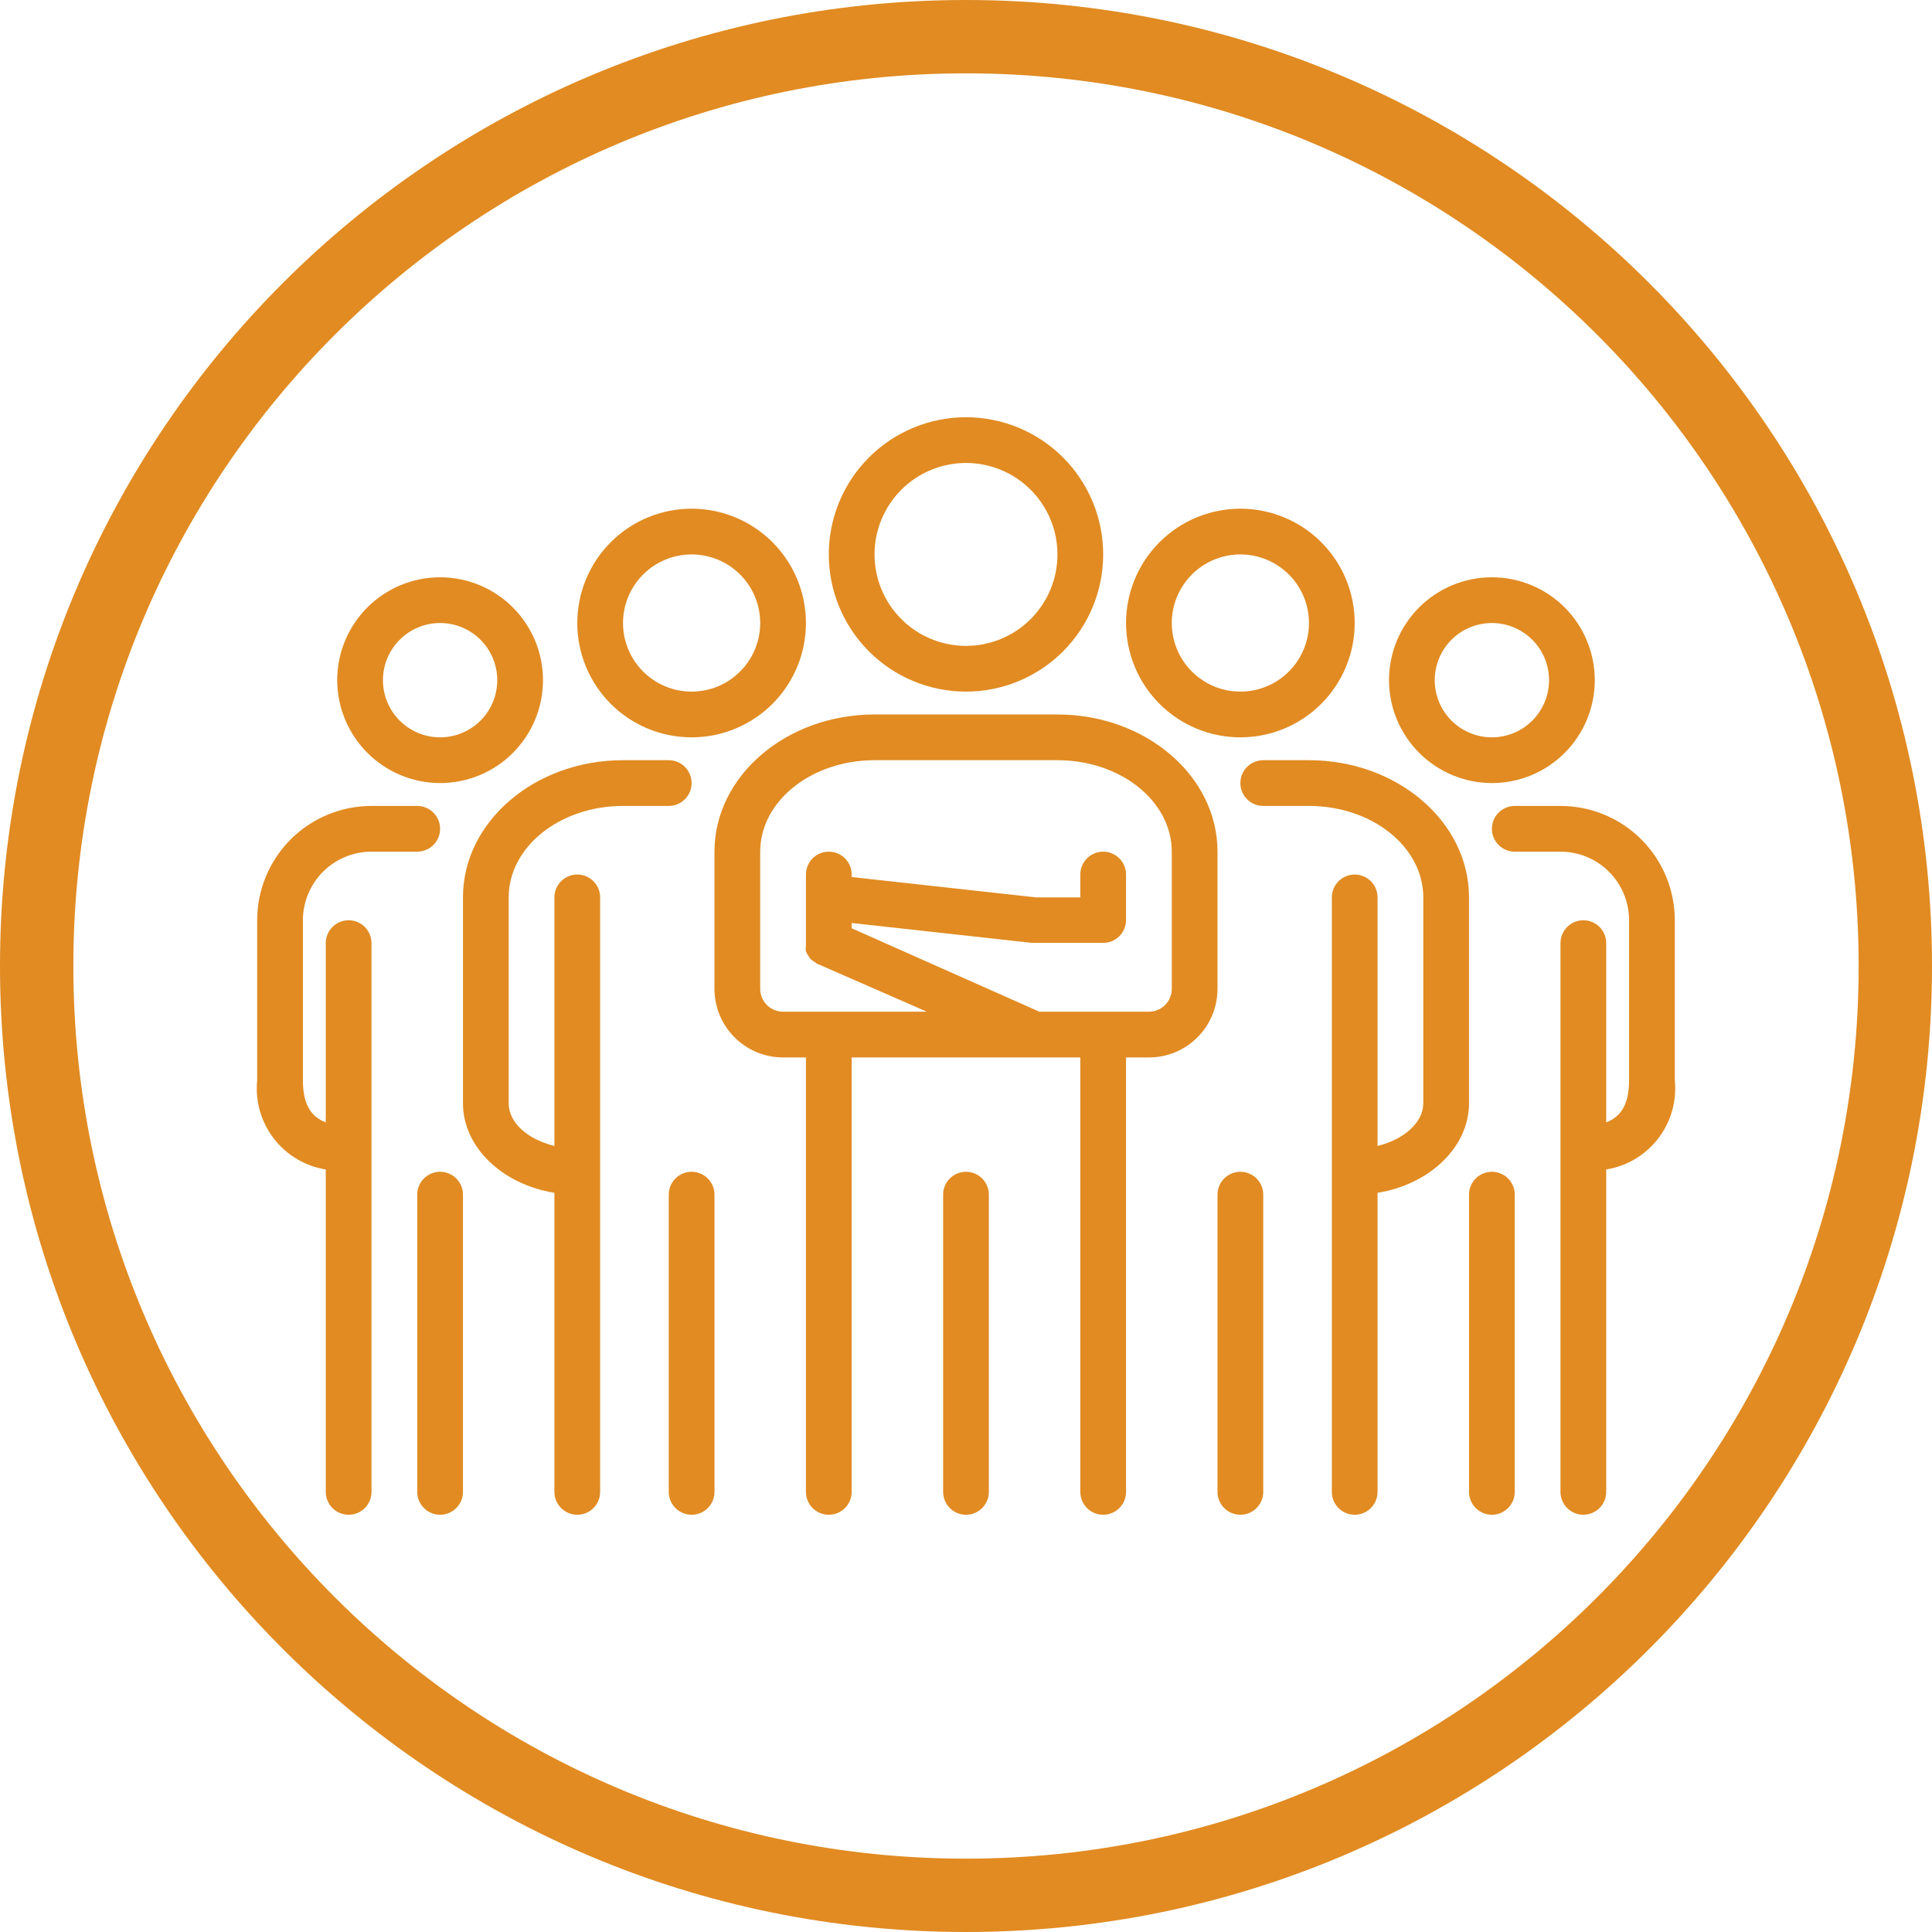
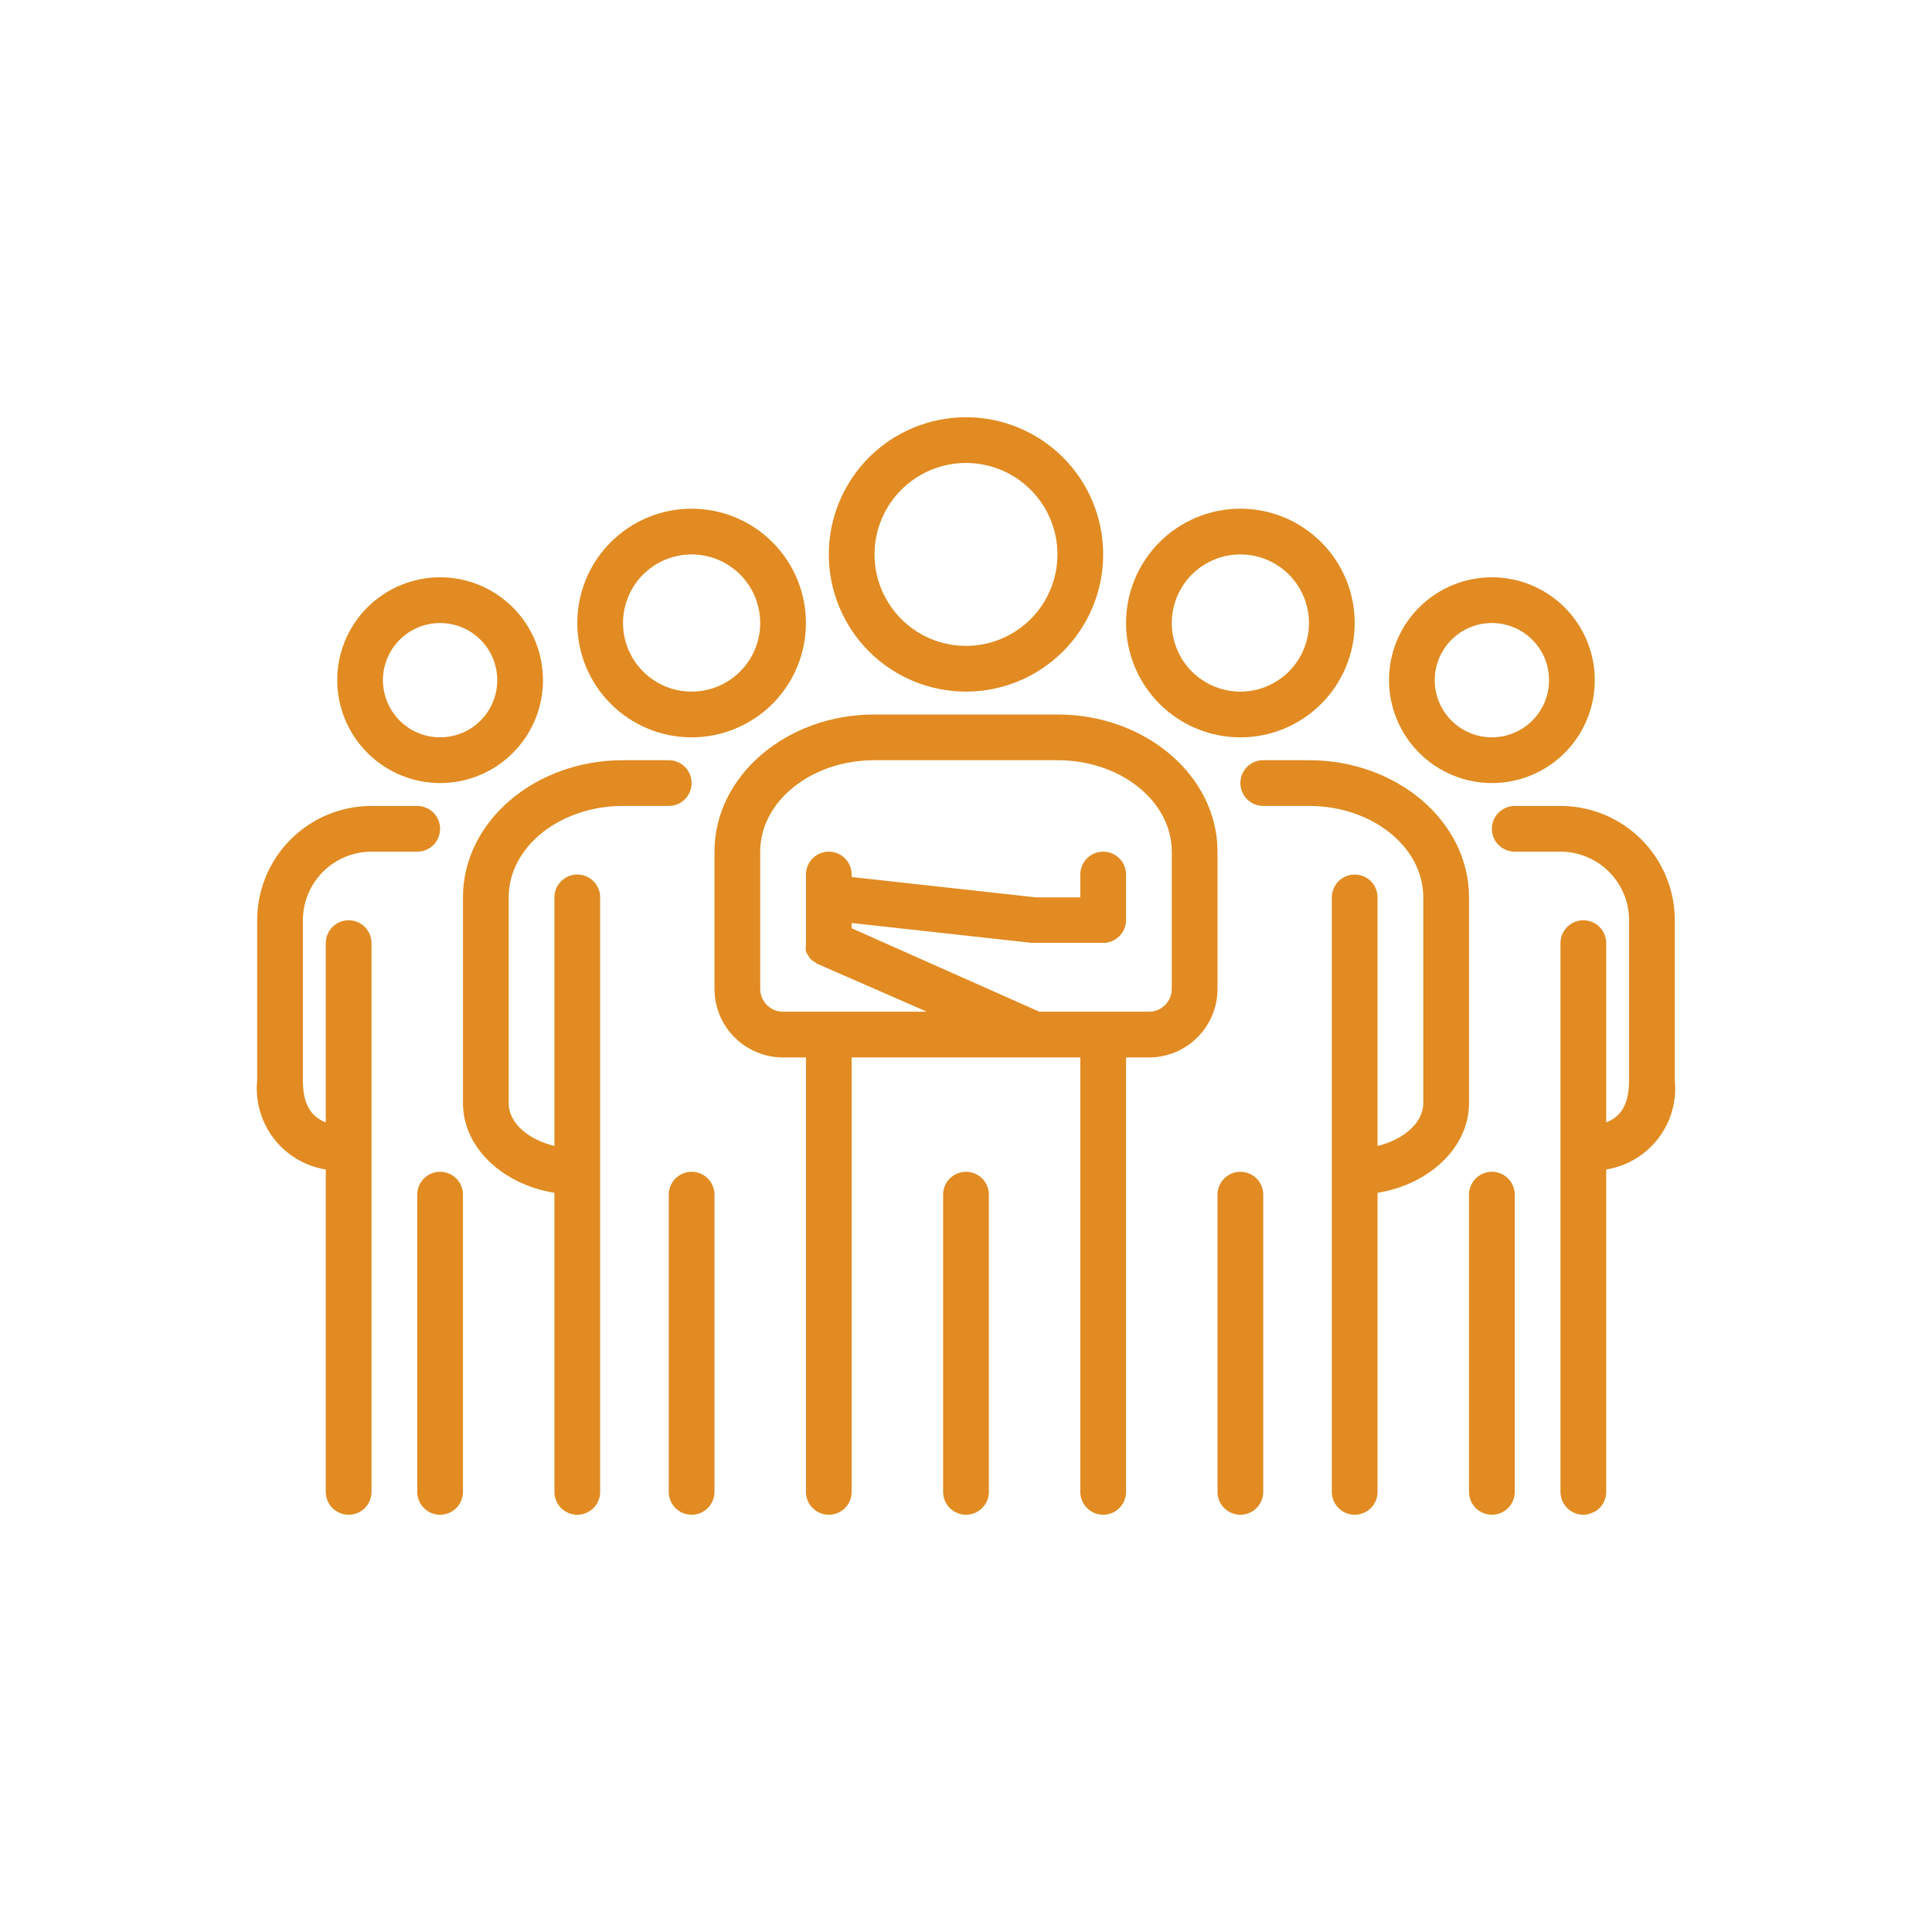
<svg xmlns="http://www.w3.org/2000/svg" width="1080" zoomAndPan="magnify" viewBox="0 0 810 810" height="1080" preserveAspectRatio="xMidYMid meet" version="1.0">
  <defs>
    <clipPath id="fcb8e074ca">
-       <path d="M 405 0 C 181.324 0 0 181.324 0 405 C 0 628.676 181.324 810 405 810 C 628.676 810 810 628.676 810 405 C 810 181.324 628.676 0 405 0 Z M 405 0 " clip-rule="nonzero" />
-     </clipPath>
+       </clipPath>
  </defs>
  <g clip-path="url(#fcb8e074ca)">
    <path stroke-linecap="butt" transform="matrix(0.75, 0, 0, 0.75, 0, 0)" fill="none" stroke-linejoin="miter" d="M 540 -0 C 241.766 -0 -0 241.766 -0 540 C -0 838.234 241.766 1080 540 1080 C 838.234 1080 1080 838.234 1080 540 C 1080 241.766 838.234 -0 540 -0 Z M 540 -0 " stroke="#e18b22" stroke-width="82" stroke-opacity="1" stroke-miterlimit="4" />
  </g>
  <path fill="#e18b22" d="M 289.961 309.133 C 291.531 309.133 293.098 309.055 294.66 308.902 C 296.219 308.75 297.773 308.52 299.312 308.211 C 300.852 307.906 302.371 307.523 303.875 307.07 C 305.375 306.613 306.852 306.086 308.305 305.484 C 309.754 304.883 311.172 304.215 312.555 303.473 C 313.938 302.734 315.285 301.926 316.59 301.055 C 317.895 300.184 319.152 299.25 320.367 298.254 C 321.582 297.258 322.742 296.203 323.852 295.094 C 324.965 293.984 326.016 292.824 327.012 291.609 C 328.008 290.395 328.941 289.137 329.812 287.832 C 330.688 286.527 331.492 285.18 332.23 283.797 C 332.973 282.414 333.641 280.996 334.242 279.543 C 334.844 278.094 335.371 276.617 335.828 275.117 C 336.285 273.613 336.664 272.094 336.969 270.555 C 337.277 269.012 337.508 267.461 337.66 265.898 C 337.816 264.34 337.891 262.773 337.891 261.203 C 337.891 259.633 337.816 258.066 337.66 256.504 C 337.508 254.941 337.277 253.391 336.969 251.852 C 336.664 250.312 336.285 248.789 335.828 247.289 C 335.371 245.785 334.844 244.309 334.242 242.859 C 333.641 241.41 332.973 239.992 332.23 238.605 C 331.492 237.223 330.688 235.879 329.812 234.574 C 328.941 233.27 328.008 232.008 327.012 230.793 C 326.016 229.582 324.965 228.418 323.852 227.309 C 322.742 226.199 321.582 225.148 320.367 224.152 C 319.152 223.156 317.895 222.223 316.59 221.348 C 315.285 220.477 313.938 219.672 312.555 218.93 C 311.172 218.191 309.754 217.52 308.305 216.918 C 306.852 216.32 305.375 215.789 303.875 215.336 C 302.371 214.879 300.852 214.496 299.312 214.191 C 297.773 213.887 296.219 213.656 294.66 213.5 C 293.098 213.348 291.531 213.27 289.961 213.27 C 288.391 213.27 286.824 213.348 285.262 213.5 C 283.699 213.656 282.148 213.887 280.609 214.191 C 279.07 214.496 277.547 214.879 276.047 215.336 C 274.543 215.789 273.066 216.32 271.617 216.918 C 270.168 217.52 268.75 218.191 267.367 218.93 C 265.98 219.672 264.637 220.477 263.332 221.348 C 262.027 222.223 260.766 223.156 259.555 224.152 C 258.34 225.148 257.176 226.199 256.066 227.309 C 254.957 228.418 253.906 229.582 252.91 230.793 C 251.914 232.008 250.98 233.27 250.105 234.574 C 249.234 235.879 248.43 237.223 247.688 238.605 C 246.949 239.992 246.277 241.41 245.676 242.859 C 245.078 244.309 244.547 245.785 244.094 247.289 C 243.637 248.789 243.258 250.312 242.949 251.852 C 242.645 253.391 242.414 254.941 242.258 256.504 C 242.105 258.066 242.027 259.633 242.027 261.203 C 242.027 262.773 242.105 264.34 242.258 265.898 C 242.414 267.461 242.645 269.012 242.949 270.555 C 243.258 272.094 243.637 273.613 244.094 275.117 C 244.547 276.617 245.078 278.094 245.676 279.543 C 246.277 280.996 246.949 282.414 247.688 283.797 C 248.43 285.18 249.234 286.527 250.105 287.832 C 250.98 289.137 251.914 290.395 252.91 291.609 C 253.906 292.824 254.957 293.984 256.066 295.094 C 257.176 296.203 258.34 297.258 259.555 298.254 C 260.766 299.25 262.027 300.184 263.332 301.055 C 264.637 301.926 265.98 302.734 267.367 303.473 C 268.75 304.215 270.168 304.883 271.617 305.484 C 273.066 306.086 274.543 306.613 276.047 307.07 C 277.547 307.523 279.07 307.906 280.609 308.211 C 282.148 308.52 283.699 308.75 285.262 308.902 C 286.824 309.055 288.391 309.133 289.961 309.133 Z M 289.961 232.441 C 290.902 232.441 291.844 232.488 292.777 232.582 C 293.715 232.676 294.648 232.812 295.57 232.996 C 296.496 233.18 297.406 233.41 298.309 233.68 C 299.211 233.953 300.094 234.273 300.965 234.633 C 301.836 234.992 302.688 235.395 303.516 235.84 C 304.348 236.281 305.156 236.766 305.938 237.289 C 306.723 237.812 307.477 238.375 308.203 238.973 C 308.934 239.57 309.629 240.199 310.297 240.867 C 310.961 241.531 311.594 242.23 312.191 242.957 C 312.789 243.688 313.348 244.441 313.871 245.223 C 314.395 246.008 314.879 246.816 315.324 247.645 C 315.766 248.477 316.168 249.328 316.531 250.195 C 316.891 251.066 317.207 251.953 317.48 252.855 C 317.754 253.754 317.984 254.668 318.168 255.59 C 318.352 256.516 318.488 257.445 318.582 258.383 C 318.672 259.32 318.719 260.262 318.719 261.203 C 318.719 262.145 318.672 263.082 318.582 264.02 C 318.488 264.957 318.352 265.891 318.168 266.812 C 317.984 267.738 317.754 268.648 317.48 269.551 C 317.207 270.453 316.891 271.336 316.531 272.207 C 316.168 273.078 315.766 273.93 315.324 274.758 C 314.879 275.59 314.395 276.395 313.871 277.18 C 313.348 277.961 312.789 278.719 312.191 279.445 C 311.594 280.176 310.961 280.871 310.297 281.539 C 309.629 282.203 308.934 282.836 308.203 283.434 C 307.477 284.031 306.723 284.59 305.938 285.113 C 305.156 285.637 304.348 286.121 303.516 286.566 C 302.688 287.008 301.836 287.41 300.965 287.773 C 300.094 288.133 299.211 288.449 298.309 288.723 C 297.406 288.996 296.496 289.223 295.57 289.41 C 294.648 289.594 293.715 289.73 292.777 289.824 C 291.844 289.914 290.902 289.961 289.961 289.961 C 289.02 289.961 288.078 289.914 287.141 289.824 C 286.203 289.73 285.273 289.594 284.352 289.41 C 283.426 289.223 282.512 288.996 281.613 288.723 C 280.711 288.449 279.824 288.133 278.953 287.773 C 278.086 287.41 277.234 287.008 276.402 286.566 C 275.574 286.121 274.766 285.637 273.984 285.113 C 273.199 284.59 272.445 284.031 271.715 283.434 C 270.988 282.836 270.289 282.203 269.625 281.539 C 268.957 280.871 268.328 280.176 267.73 279.445 C 267.133 278.719 266.57 277.961 266.047 277.18 C 265.523 276.395 265.043 275.59 264.598 274.758 C 264.152 273.93 263.75 273.078 263.391 272.207 C 263.031 271.336 262.715 270.453 262.441 269.551 C 262.168 268.648 261.938 267.738 261.754 266.812 C 261.57 265.891 261.434 264.957 261.34 264.02 C 261.246 263.082 261.203 262.145 261.203 261.203 C 261.203 260.262 261.246 259.32 261.34 258.383 C 261.434 257.445 261.57 256.516 261.754 255.59 C 261.938 254.668 262.168 253.754 262.441 252.855 C 262.715 251.953 263.031 251.066 263.391 250.195 C 263.75 249.328 264.152 248.477 264.598 247.645 C 265.043 246.816 265.523 246.008 266.047 245.223 C 266.57 244.441 267.133 243.688 267.73 242.957 C 268.328 242.23 268.957 241.531 269.625 240.867 C 270.289 240.199 270.988 239.57 271.715 238.973 C 272.445 238.375 273.199 237.812 273.984 237.289 C 274.766 236.766 275.574 236.281 276.402 235.84 C 277.234 235.395 278.086 234.992 278.953 234.633 C 279.824 234.273 280.711 233.953 281.613 233.68 C 282.512 233.41 283.426 233.18 284.352 232.996 C 285.273 232.812 286.203 232.676 287.141 232.582 C 288.078 232.488 289.02 232.441 289.961 232.441 Z M 289.961 232.441 " fill-opacity="1" fill-rule="nonzero" />
  <path fill="#e18b22" d="M 280.375 318.719 L 261.203 318.719 C 224.199 318.719 194.098 344.508 194.098 376.238 L 194.098 462.516 C 194.098 481.016 210.586 496.547 232.441 500.094 L 232.441 625.48 C 232.441 626.109 232.504 626.734 232.625 627.352 C 232.75 627.969 232.93 628.566 233.172 629.148 C 233.414 629.73 233.707 630.281 234.059 630.805 C 234.406 631.328 234.805 631.812 235.25 632.258 C 235.695 632.703 236.18 633.102 236.703 633.453 C 237.227 633.801 237.777 634.098 238.359 634.336 C 238.941 634.578 239.543 634.758 240.16 634.883 C 240.777 635.004 241.398 635.066 242.027 635.066 C 242.66 635.066 243.281 635.004 243.898 634.883 C 244.516 634.758 245.117 634.578 245.699 634.336 C 246.277 634.098 246.832 633.801 247.355 633.449 C 247.879 633.102 248.363 632.703 248.809 632.258 C 249.254 631.812 249.648 631.328 250 630.805 C 250.348 630.281 250.645 629.73 250.887 629.148 C 251.125 628.566 251.309 627.969 251.43 627.352 C 251.555 626.734 251.613 626.109 251.613 625.48 L 251.613 376.238 C 251.613 375.609 251.555 374.984 251.43 374.367 C 251.309 373.75 251.125 373.152 250.887 372.57 C 250.645 371.988 250.348 371.434 250 370.91 C 249.648 370.387 249.254 369.902 248.809 369.457 C 248.363 369.016 247.879 368.617 247.355 368.266 C 246.832 367.918 246.277 367.621 245.699 367.379 C 245.117 367.141 244.516 366.957 243.898 366.836 C 243.281 366.711 242.66 366.652 242.027 366.652 C 241.398 366.652 240.777 366.711 240.16 366.836 C 239.543 366.957 238.941 367.141 238.359 367.379 C 237.777 367.621 237.227 367.918 236.703 368.266 C 236.18 368.617 235.695 369.016 235.25 369.457 C 234.805 369.902 234.406 370.387 234.059 370.91 C 233.707 371.434 233.414 371.988 233.172 372.57 C 232.93 373.152 232.75 373.75 232.625 374.367 C 232.504 374.984 232.441 375.609 232.441 376.238 L 232.441 480.441 C 221.418 477.758 213.27 470.855 213.27 462.516 L 213.27 376.238 C 213.27 355.051 234.742 337.891 261.203 337.891 L 280.375 337.891 C 281.004 337.891 281.625 337.832 282.246 337.707 C 282.863 337.586 283.461 337.402 284.043 337.164 C 284.625 336.922 285.176 336.625 285.699 336.277 C 286.223 335.926 286.707 335.531 287.152 335.086 C 287.598 334.641 287.996 334.156 288.344 333.633 C 288.695 333.109 288.988 332.555 289.23 331.973 C 289.473 331.395 289.652 330.793 289.777 330.176 C 289.898 329.559 289.961 328.934 289.961 328.305 C 289.961 327.676 289.898 327.055 289.777 326.438 C 289.652 325.82 289.473 325.219 289.23 324.637 C 288.988 324.055 288.695 323.504 288.344 322.98 C 287.996 322.457 287.598 321.973 287.152 321.527 C 286.707 321.082 286.223 320.684 285.699 320.336 C 285.176 319.984 284.625 319.691 284.043 319.449 C 283.461 319.207 282.863 319.027 282.246 318.902 C 281.625 318.781 281.004 318.719 280.375 318.719 Z M 280.375 318.719 " fill-opacity="1" fill-rule="nonzero" />
  <path fill="#e18b22" d="M 280.375 500.859 L 280.375 625.48 C 280.375 626.109 280.434 626.734 280.559 627.352 C 280.68 627.969 280.863 628.566 281.105 629.148 C 281.344 629.73 281.641 630.281 281.988 630.805 C 282.34 631.328 282.738 631.812 283.184 632.258 C 283.625 632.703 284.109 633.102 284.633 633.453 C 285.156 633.801 285.711 634.098 286.293 634.336 C 286.875 634.578 287.473 634.758 288.09 634.883 C 288.707 635.004 289.332 635.066 289.961 635.066 C 290.59 635.066 291.215 635.004 291.832 634.883 C 292.449 634.758 293.047 634.578 293.629 634.336 C 294.211 634.098 294.762 633.801 295.285 633.449 C 295.809 633.102 296.293 632.703 296.738 632.258 C 297.184 631.812 297.582 631.328 297.93 630.805 C 298.281 630.281 298.574 629.73 298.816 629.148 C 299.059 628.566 299.238 627.969 299.363 627.352 C 299.484 626.734 299.547 626.109 299.547 625.48 L 299.547 500.859 C 299.547 500.23 299.484 499.605 299.363 498.988 C 299.238 498.371 299.059 497.773 298.816 497.191 C 298.574 496.609 298.281 496.055 297.93 495.531 C 297.582 495.008 297.184 494.527 296.738 494.082 C 296.293 493.637 295.809 493.238 295.285 492.887 C 294.762 492.539 294.211 492.242 293.629 492.004 C 293.047 491.762 292.449 491.578 291.832 491.457 C 291.215 491.336 290.59 491.273 289.961 491.273 C 289.332 491.273 288.707 491.336 288.09 491.457 C 287.473 491.578 286.875 491.762 286.293 492.004 C 285.711 492.242 285.156 492.539 284.633 492.887 C 284.109 493.238 283.625 493.637 283.184 494.082 C 282.738 494.527 282.34 495.008 281.988 495.531 C 281.641 496.055 281.344 496.609 281.105 497.191 C 280.863 497.773 280.68 498.371 280.559 498.988 C 280.434 499.605 280.375 500.23 280.375 500.859 Z M 280.375 500.859 " fill-opacity="1" fill-rule="nonzero" />
  <path fill="#e18b22" d="M 404.996 289.961 C 406.879 289.961 408.758 289.867 410.633 289.684 C 412.508 289.5 414.371 289.223 416.215 288.855 C 418.062 288.488 419.891 288.031 421.691 287.484 C 423.496 286.938 425.266 286.305 427.008 285.582 C 428.746 284.863 430.449 284.059 432.109 283.168 C 433.77 282.281 435.383 281.312 436.949 280.266 C 438.516 279.223 440.027 278.102 441.484 276.906 C 442.941 275.711 444.336 274.445 445.668 273.113 C 447 271.781 448.262 270.387 449.457 268.934 C 450.652 267.477 451.773 265.965 452.82 264.398 C 453.867 262.832 454.832 261.219 455.723 259.559 C 456.609 257.895 457.414 256.195 458.137 254.453 C 458.855 252.715 459.488 250.941 460.035 249.141 C 460.582 247.336 461.039 245.512 461.406 243.664 C 461.777 241.816 462.051 239.957 462.234 238.082 C 462.422 236.207 462.512 234.328 462.512 232.441 C 462.512 230.559 462.422 228.68 462.234 226.805 C 462.051 224.93 461.777 223.07 461.406 221.223 C 461.039 219.375 460.582 217.551 460.035 215.746 C 459.488 213.945 458.855 212.172 458.137 210.434 C 457.414 208.691 456.609 206.992 455.723 205.328 C 454.832 203.668 453.867 202.055 452.82 200.488 C 451.773 198.922 450.652 197.41 449.457 195.953 C 448.262 194.5 447 193.105 445.668 191.773 C 444.336 190.441 442.941 189.176 441.484 187.98 C 440.027 186.785 438.516 185.664 436.949 184.617 C 435.383 183.574 433.77 182.605 432.109 181.719 C 430.449 180.828 428.746 180.023 427.008 179.305 C 425.266 178.582 423.496 177.949 421.691 177.402 C 419.891 176.855 418.062 176.398 416.215 176.031 C 414.371 175.664 412.508 175.387 410.633 175.203 C 408.758 175.02 406.879 174.926 404.996 174.926 C 403.113 174.926 401.234 175.02 399.359 175.203 C 397.484 175.387 395.621 175.664 393.773 176.031 C 391.926 176.398 390.102 176.855 388.301 177.402 C 386.496 177.949 384.727 178.582 382.984 179.305 C 381.246 180.023 379.543 180.828 377.883 181.719 C 376.219 182.605 374.605 183.574 373.039 184.617 C 371.473 185.664 369.965 186.785 368.508 187.98 C 367.051 189.176 365.656 190.441 364.324 191.773 C 362.992 193.105 361.73 194.5 360.535 195.953 C 359.34 197.41 358.219 198.922 357.172 200.488 C 356.125 202.055 355.156 203.668 354.27 205.328 C 353.383 206.992 352.578 208.691 351.855 210.434 C 351.137 212.172 350.5 213.945 349.953 215.746 C 349.406 217.551 348.949 219.375 348.582 221.223 C 348.215 223.07 347.941 224.93 347.754 226.805 C 347.57 228.68 347.477 230.559 347.477 232.441 C 347.477 234.328 347.57 236.207 347.754 238.082 C 347.941 239.957 348.215 241.816 348.582 243.664 C 348.949 245.512 349.406 247.336 349.953 249.141 C 350.5 250.941 351.137 252.715 351.855 254.453 C 352.578 256.195 353.383 257.895 354.27 259.559 C 355.156 261.219 356.125 262.832 357.172 264.398 C 358.219 265.965 359.34 267.477 360.535 268.934 C 361.73 270.387 362.992 271.781 364.324 273.113 C 365.656 274.445 367.051 275.711 368.508 276.906 C 369.965 278.102 371.473 279.223 373.039 280.266 C 374.605 281.312 376.219 282.281 377.883 283.168 C 379.543 284.059 381.246 284.863 382.984 285.582 C 384.727 286.305 386.496 286.938 388.301 287.484 C 390.102 288.031 391.926 288.488 393.773 288.855 C 395.621 289.223 397.484 289.5 399.359 289.684 C 401.234 289.867 403.113 289.961 404.996 289.961 Z M 404.996 194.098 C 406.25 194.098 407.504 194.16 408.754 194.281 C 410.004 194.406 411.246 194.59 412.477 194.836 C 413.707 195.078 414.926 195.383 416.125 195.75 C 417.328 196.113 418.508 196.535 419.668 197.016 C 420.828 197.496 421.965 198.035 423.07 198.625 C 424.18 199.219 425.254 199.863 426.301 200.559 C 427.344 201.258 428.352 202.004 429.32 202.801 C 430.293 203.598 431.223 204.441 432.109 205.328 C 432.996 206.219 433.84 207.148 434.637 208.117 C 435.434 209.09 436.18 210.094 436.879 211.141 C 437.574 212.184 438.223 213.262 438.812 214.367 C 439.406 215.477 439.941 216.609 440.422 217.77 C 440.902 218.93 441.324 220.109 441.691 221.312 C 442.055 222.516 442.359 223.73 442.605 224.961 C 442.848 226.195 443.031 227.434 443.156 228.684 C 443.277 229.934 443.34 231.188 443.34 232.441 C 443.34 233.699 443.277 234.953 443.156 236.203 C 443.031 237.453 442.848 238.691 442.605 239.926 C 442.359 241.156 442.055 242.371 441.691 243.574 C 441.324 244.777 440.902 245.957 440.422 247.117 C 439.941 248.277 439.406 249.41 438.812 250.52 C 438.223 251.625 437.574 252.703 436.879 253.746 C 436.18 254.789 435.434 255.797 434.637 256.77 C 433.84 257.738 432.996 258.668 432.109 259.559 C 431.223 260.445 430.293 261.289 429.32 262.086 C 428.352 262.883 427.344 263.629 426.301 264.324 C 425.254 265.023 424.18 265.668 423.07 266.262 C 421.965 266.852 420.828 267.391 419.668 267.871 C 418.508 268.352 417.328 268.773 416.125 269.137 C 414.926 269.5 413.707 269.805 412.477 270.051 C 411.246 270.297 410.004 270.48 408.754 270.605 C 407.504 270.727 406.25 270.789 404.996 270.789 C 403.738 270.789 402.488 270.727 401.238 270.605 C 399.988 270.48 398.746 270.297 397.516 270.051 C 396.281 269.805 395.066 269.5 393.863 269.137 C 392.664 268.773 391.48 268.352 390.32 267.871 C 389.16 267.391 388.027 266.852 386.918 266.262 C 385.812 265.668 384.738 265.023 383.691 264.324 C 382.648 263.629 381.641 262.883 380.668 262.086 C 379.699 261.289 378.77 260.445 377.883 259.559 C 376.992 258.668 376.152 257.738 375.355 256.77 C 374.559 255.797 373.809 254.789 373.113 253.746 C 372.414 252.703 371.77 251.625 371.18 250.52 C 370.586 249.41 370.051 248.277 369.57 247.117 C 369.09 245.957 368.668 244.777 368.301 243.574 C 367.938 242.371 367.633 241.156 367.387 239.926 C 367.141 238.691 366.957 237.453 366.836 236.203 C 366.711 234.953 366.652 233.699 366.652 232.441 C 366.652 231.188 366.711 229.934 366.836 228.684 C 366.957 227.434 367.141 226.195 367.387 224.961 C 367.633 223.73 367.938 222.516 368.301 221.312 C 368.668 220.109 369.09 218.93 369.57 217.77 C 370.051 216.609 370.586 215.477 371.18 214.367 C 371.77 213.262 372.414 212.184 373.113 211.141 C 373.812 210.094 374.559 209.09 375.355 208.117 C 376.152 207.148 376.992 206.219 377.883 205.328 C 378.77 204.441 379.699 203.598 380.668 202.801 C 381.641 202.004 382.648 201.258 383.691 200.559 C 384.738 199.863 385.812 199.219 386.918 198.625 C 388.027 198.035 389.16 197.496 390.32 197.016 C 391.48 196.535 392.664 196.113 393.863 195.75 C 395.066 195.383 396.281 195.078 397.516 194.836 C 398.746 194.59 399.988 194.406 401.238 194.281 C 402.488 194.16 403.738 194.098 404.996 194.098 Z M 404.996 194.098 " fill-opacity="1" fill-rule="nonzero" />
  <path fill="#e18b22" d="M 443.34 299.547 L 366.652 299.547 C 329.648 299.547 299.547 325.336 299.547 357.066 L 299.547 414.582 C 299.547 415.523 299.594 416.465 299.684 417.402 C 299.777 418.34 299.914 419.27 300.098 420.191 C 300.281 421.117 300.512 422.031 300.785 422.93 C 301.059 423.832 301.375 424.719 301.734 425.59 C 302.098 426.457 302.5 427.309 302.941 428.141 C 303.387 428.969 303.871 429.777 304.395 430.559 C 304.918 431.344 305.477 432.098 306.074 432.828 C 306.672 433.555 307.305 434.254 307.969 434.918 C 308.637 435.586 309.332 436.215 310.062 436.812 C 310.789 437.41 311.543 437.973 312.328 438.496 C 313.109 439.02 313.918 439.5 314.75 439.945 C 315.578 440.391 316.43 440.793 317.301 441.152 C 318.172 441.512 319.055 441.828 319.957 442.102 C 320.859 442.375 321.77 442.605 322.695 442.789 C 323.617 442.973 324.551 443.109 325.488 443.203 C 326.426 443.297 327.363 443.34 328.305 443.34 L 337.891 443.34 L 337.891 625.48 C 337.891 626.109 337.953 626.734 338.074 627.352 C 338.199 627.969 338.379 628.566 338.621 629.148 C 338.863 629.73 339.156 630.281 339.508 630.805 C 339.855 631.328 340.254 631.812 340.699 632.258 C 341.145 632.703 341.629 633.102 342.152 633.453 C 342.676 633.801 343.227 634.098 343.809 634.336 C 344.391 634.578 344.992 634.758 345.609 634.883 C 346.227 635.004 346.848 635.066 347.477 635.066 C 348.105 635.066 348.73 635.004 349.348 634.883 C 349.965 634.758 350.566 634.578 351.145 634.336 C 351.727 634.098 352.281 633.801 352.805 633.449 C 353.328 633.102 353.812 632.703 354.258 632.258 C 354.703 631.812 355.098 631.328 355.449 630.805 C 355.797 630.281 356.094 629.73 356.336 629.148 C 356.574 628.566 356.758 627.969 356.879 627.352 C 357.004 626.734 357.062 626.109 357.062 625.48 L 357.062 443.34 L 452.926 443.34 L 452.926 625.48 C 452.926 626.109 452.988 626.734 453.109 627.352 C 453.234 627.969 453.414 628.566 453.656 629.148 C 453.898 629.73 454.191 630.281 454.543 630.805 C 454.891 631.328 455.289 631.812 455.734 632.258 C 456.18 632.703 456.664 633.102 457.188 633.453 C 457.711 633.801 458.262 634.098 458.844 634.336 C 459.426 634.578 460.027 634.758 460.645 634.883 C 461.262 635.004 461.883 635.066 462.512 635.066 C 463.145 635.066 463.766 635.004 464.383 634.883 C 465 634.758 465.602 634.578 466.184 634.336 C 466.762 634.098 467.316 633.801 467.84 633.449 C 468.363 633.102 468.848 632.703 469.293 632.258 C 469.738 631.812 470.133 631.328 470.484 630.805 C 470.832 630.281 471.129 629.73 471.371 629.148 C 471.609 628.566 471.793 627.969 471.914 627.352 C 472.039 626.734 472.098 626.109 472.098 625.48 L 472.098 443.34 L 481.688 443.34 C 482.629 443.34 483.566 443.297 484.504 443.203 C 485.441 443.109 486.371 442.973 487.297 442.789 C 488.219 442.605 489.133 442.375 490.035 442.102 C 490.934 441.828 491.82 441.512 492.691 441.152 C 493.562 440.793 494.41 440.391 495.242 439.945 C 496.074 439.5 496.879 439.02 497.664 438.496 C 498.445 437.973 499.203 437.41 499.93 436.812 C 500.66 436.215 501.355 435.586 502.02 434.918 C 502.688 434.254 503.32 433.555 503.918 432.828 C 504.516 432.098 505.074 431.344 505.598 430.559 C 506.121 429.777 506.605 428.969 507.047 428.141 C 507.492 427.309 507.895 426.457 508.254 425.59 C 508.617 424.719 508.934 423.832 509.207 422.93 C 509.48 422.031 509.707 421.117 509.891 420.191 C 510.074 419.27 510.215 418.34 510.305 417.402 C 510.398 416.465 510.445 415.523 510.445 414.582 L 510.445 357.066 C 510.445 325.336 480.344 299.547 443.34 299.547 Z M 481.688 424.168 L 435.766 424.168 L 357.062 389.18 L 357.062 386.973 L 432.699 395.312 L 462.512 395.312 C 463.145 395.312 463.766 395.254 464.383 395.129 C 465 395.008 465.602 394.824 466.184 394.586 C 466.762 394.344 467.316 394.047 467.84 393.699 C 468.363 393.348 468.848 392.953 469.293 392.508 C 469.738 392.062 470.133 391.578 470.484 391.055 C 470.832 390.531 471.129 389.977 471.371 389.395 C 471.609 388.816 471.793 388.215 471.914 387.598 C 472.039 386.98 472.098 386.355 472.098 385.727 L 472.098 366.652 C 472.098 366.023 472.039 365.398 471.914 364.781 C 471.793 364.164 471.609 363.562 471.371 362.984 C 471.129 362.402 470.832 361.848 470.484 361.324 C 470.133 360.801 469.738 360.316 469.293 359.871 C 468.848 359.426 468.363 359.031 467.84 358.68 C 467.316 358.332 466.762 358.035 466.184 357.793 C 465.602 357.555 465 357.371 464.383 357.25 C 463.766 357.125 463.145 357.066 462.512 357.066 C 461.883 357.066 461.262 357.125 460.645 357.25 C 460.027 357.371 459.426 357.555 458.844 357.793 C 458.262 358.035 457.711 358.332 457.188 358.68 C 456.664 359.031 456.18 359.426 455.734 359.871 C 455.289 360.316 454.891 360.801 454.543 361.324 C 454.191 361.848 453.898 362.402 453.656 362.984 C 453.414 363.562 453.234 364.164 453.109 364.781 C 452.988 365.398 452.926 366.023 452.926 366.652 L 452.926 376.238 L 434.328 376.238 L 357.062 367.707 L 357.062 366.652 C 357.062 366.023 357.004 365.398 356.879 364.781 C 356.758 364.164 356.574 363.562 356.336 362.984 C 356.094 362.402 355.797 361.848 355.449 361.324 C 355.098 360.801 354.703 360.316 354.258 359.871 C 353.812 359.426 353.328 359.031 352.805 358.68 C 352.281 358.332 351.727 358.035 351.145 357.793 C 350.566 357.555 349.965 357.371 349.348 357.25 C 348.73 357.125 348.105 357.066 347.477 357.066 C 346.848 357.066 346.227 357.125 345.609 357.25 C 344.992 357.371 344.391 357.555 343.809 357.793 C 343.227 358.035 342.676 358.332 342.152 358.68 C 341.629 359.031 341.145 359.426 340.699 359.871 C 340.254 360.316 339.855 360.801 339.508 361.324 C 339.156 361.848 338.863 362.402 338.621 362.984 C 338.379 363.562 338.199 364.164 338.074 364.781 C 337.953 365.398 337.891 366.023 337.891 366.652 L 337.891 395.41 C 337.848 395.824 337.848 396.242 337.891 396.656 C 337.746 397.422 337.746 398.191 337.891 398.957 C 338.141 399.543 338.457 400.086 338.852 400.586 C 339.113 401.102 339.434 401.582 339.809 402.023 C 340.395 402.621 341.066 403.102 341.82 403.461 C 341.82 403.461 342.398 404.039 342.781 404.133 L 388.602 424.168 L 328.305 424.168 C 327.676 424.168 327.051 424.105 326.434 423.984 C 325.816 423.863 325.219 423.68 324.637 423.438 C 324.055 423.199 323.504 422.902 322.98 422.555 C 322.457 422.203 321.973 421.805 321.527 421.359 C 321.082 420.914 320.684 420.434 320.336 419.91 C 319.984 419.387 319.691 418.832 319.449 418.25 C 319.207 417.668 319.027 417.07 318.902 416.453 C 318.781 415.836 318.719 415.211 318.719 414.582 L 318.719 357.066 C 318.719 335.879 340.191 318.719 366.652 318.719 L 443.34 318.719 C 469.797 318.719 491.273 335.879 491.273 357.066 L 491.273 414.582 C 491.273 415.211 491.211 415.836 491.086 416.453 C 490.965 417.07 490.781 417.668 490.543 418.25 C 490.301 418.832 490.008 419.387 489.656 419.91 C 489.309 420.434 488.91 420.914 488.465 421.359 C 488.02 421.805 487.535 422.203 487.012 422.555 C 486.488 422.902 485.938 423.199 485.355 423.438 C 484.773 423.68 484.172 423.863 483.555 423.984 C 482.938 424.105 482.316 424.168 481.688 424.168 Z M 481.688 424.168 " fill-opacity="1" fill-rule="nonzero" />
  <path fill="#e18b22" d="M 395.41 500.859 L 395.41 625.48 C 395.41 626.109 395.473 626.734 395.594 627.352 C 395.715 627.969 395.898 628.566 396.141 629.148 C 396.379 629.73 396.676 630.281 397.023 630.805 C 397.375 631.328 397.773 631.812 398.219 632.258 C 398.664 632.703 399.145 633.102 399.668 633.453 C 400.191 633.801 400.746 634.098 401.328 634.336 C 401.91 634.578 402.508 634.758 403.125 634.883 C 403.742 635.004 404.367 635.066 404.996 635.066 C 405.625 635.066 406.25 635.004 406.867 634.883 C 407.484 634.758 408.082 634.578 408.664 634.336 C 409.246 634.098 409.797 633.801 410.32 633.449 C 410.844 633.102 411.328 632.703 411.773 632.258 C 412.219 631.812 412.617 631.328 412.965 630.805 C 413.316 630.281 413.609 629.73 413.852 629.148 C 414.094 628.566 414.273 627.969 414.398 627.352 C 414.52 626.734 414.582 626.109 414.582 625.48 L 414.582 500.859 C 414.582 500.23 414.52 499.605 414.398 498.988 C 414.273 498.371 414.094 497.773 413.852 497.191 C 413.609 496.609 413.316 496.055 412.965 495.531 C 412.617 495.008 412.219 494.527 411.773 494.082 C 411.328 493.637 410.844 493.238 410.32 492.887 C 409.797 492.539 409.246 492.242 408.664 492.004 C 408.082 491.762 407.484 491.578 406.867 491.457 C 406.25 491.336 405.625 491.273 404.996 491.273 C 404.367 491.273 403.742 491.336 403.125 491.457 C 402.508 491.578 401.91 491.762 401.328 492.004 C 400.746 492.242 400.191 492.539 399.668 492.887 C 399.145 493.238 398.664 493.637 398.219 494.082 C 397.773 494.527 397.375 495.008 397.023 495.531 C 396.676 496.055 396.379 496.609 396.141 497.191 C 395.898 497.773 395.715 498.371 395.594 498.988 C 395.473 499.605 395.41 500.23 395.41 500.859 Z M 395.41 500.859 " fill-opacity="1" fill-rule="nonzero" />
  <path fill="#e18b22" d="M 184.512 328.305 C 185.926 328.305 187.332 328.238 188.738 328.098 C 190.145 327.961 191.543 327.754 192.926 327.477 C 194.312 327.203 195.684 326.859 197.035 326.449 C 198.387 326.039 199.715 325.562 201.02 325.023 C 202.324 324.48 203.602 323.879 204.848 323.211 C 206.094 322.547 207.305 321.82 208.477 321.035 C 209.652 320.25 210.785 319.41 211.879 318.516 C 212.969 317.617 214.016 316.672 215.016 315.672 C 216.012 314.672 216.961 313.625 217.859 312.535 C 218.754 311.441 219.594 310.309 220.379 309.133 C 221.164 307.961 221.891 306.75 222.555 305.504 C 223.223 304.258 223.824 302.98 224.367 301.676 C 224.906 300.371 225.383 299.043 225.793 297.691 C 226.203 296.34 226.547 294.969 226.82 293.582 C 227.098 292.199 227.305 290.801 227.441 289.395 C 227.582 287.988 227.648 286.582 227.648 285.168 C 227.648 283.754 227.582 282.344 227.441 280.941 C 227.305 279.535 227.098 278.137 226.82 276.75 C 226.547 275.367 226.203 273.996 225.793 272.645 C 225.383 271.293 224.906 269.965 224.367 268.66 C 223.824 267.355 223.223 266.078 222.555 264.832 C 221.891 263.586 221.164 262.375 220.379 261.203 C 219.594 260.027 218.754 258.895 217.859 257.801 C 216.961 256.711 216.012 255.664 215.016 254.664 C 214.016 253.664 212.969 252.719 211.879 251.82 C 210.785 250.926 209.652 250.086 208.477 249.301 C 207.305 248.516 206.094 247.789 204.848 247.125 C 203.602 246.457 202.324 245.855 201.02 245.312 C 199.715 244.773 198.387 244.297 197.035 243.887 C 195.684 243.477 194.312 243.133 192.926 242.859 C 191.543 242.582 190.145 242.375 188.738 242.238 C 187.332 242.098 185.926 242.031 184.512 242.031 C 183.098 242.031 181.688 242.098 180.281 242.238 C 178.879 242.375 177.48 242.582 176.094 242.859 C 174.711 243.133 173.34 243.477 171.988 243.887 C 170.637 244.297 169.309 244.773 168.004 245.312 C 166.699 245.855 165.422 246.457 164.176 247.125 C 162.93 247.789 161.719 248.516 160.547 249.301 C 159.371 250.086 158.238 250.926 157.145 251.82 C 156.051 252.719 155.008 253.664 154.008 254.664 C 153.008 255.664 152.062 256.711 151.164 257.801 C 150.27 258.895 149.43 260.027 148.645 261.203 C 147.859 262.375 147.133 263.586 146.465 264.832 C 145.801 266.078 145.199 267.355 144.656 268.66 C 144.117 269.965 143.641 271.293 143.23 272.645 C 142.82 273.996 142.477 275.367 142.203 276.75 C 141.926 278.137 141.719 279.535 141.582 280.941 C 141.441 282.344 141.375 283.754 141.375 285.168 C 141.375 286.578 141.449 287.988 141.59 289.395 C 141.73 290.797 141.941 292.191 142.219 293.578 C 142.496 294.961 142.84 296.328 143.254 297.68 C 143.664 299.031 144.141 300.355 144.684 301.66 C 145.223 302.965 145.828 304.238 146.496 305.484 C 147.16 306.73 147.887 307.938 148.672 309.113 C 149.457 310.285 150.297 311.418 151.195 312.508 C 152.09 313.602 153.039 314.645 154.035 315.645 C 155.035 316.641 156.078 317.59 157.172 318.484 C 158.262 319.383 159.395 320.223 160.566 321.008 C 161.742 321.793 162.949 322.516 164.195 323.184 C 165.441 323.852 166.715 324.453 168.02 324.996 C 169.32 325.539 170.648 326.016 172 326.426 C 173.352 326.84 174.719 327.184 176.102 327.461 C 177.488 327.738 178.883 327.949 180.285 328.09 C 181.691 328.23 183.098 328.305 184.512 328.305 Z M 184.512 261.203 C 185.297 261.203 186.078 261.242 186.859 261.316 C 187.641 261.395 188.418 261.508 189.188 261.664 C 189.957 261.816 190.719 262.008 191.469 262.234 C 192.219 262.461 192.957 262.727 193.684 263.027 C 194.406 263.328 195.117 263.66 195.809 264.031 C 196.5 264.402 197.172 264.805 197.824 265.242 C 198.48 265.676 199.109 266.145 199.715 266.641 C 200.32 267.141 200.902 267.668 201.457 268.223 C 202.012 268.777 202.539 269.355 203.035 269.965 C 203.535 270.57 204.004 271.199 204.438 271.852 C 204.875 272.504 205.277 273.18 205.648 273.871 C 206.016 274.562 206.352 275.27 206.652 275.996 C 206.953 276.723 207.219 277.461 207.445 278.211 C 207.672 278.961 207.863 279.723 208.016 280.492 C 208.168 281.262 208.285 282.039 208.363 282.82 C 208.438 283.602 208.477 284.383 208.477 285.168 C 208.477 285.953 208.438 286.734 208.363 287.516 C 208.285 288.297 208.168 289.074 208.016 289.844 C 207.863 290.613 207.672 291.375 207.445 292.125 C 207.219 292.875 206.953 293.613 206.652 294.34 C 206.352 295.062 206.016 295.773 205.648 296.465 C 205.277 297.156 204.875 297.828 204.438 298.48 C 204.004 299.137 203.535 299.766 203.035 300.371 C 202.539 300.977 202.012 301.559 201.457 302.113 C 200.902 302.668 200.32 303.195 199.715 303.695 C 199.109 304.191 198.48 304.66 197.824 305.094 C 197.172 305.531 196.5 305.934 195.809 306.305 C 195.117 306.672 194.406 307.008 193.684 307.309 C 192.957 307.609 192.219 307.875 191.469 308.102 C 190.719 308.328 189.957 308.52 189.188 308.672 C 188.418 308.824 187.641 308.941 186.859 309.02 C 186.078 309.094 185.297 309.133 184.512 309.133 C 183.727 309.133 182.945 309.094 182.164 309.02 C 181.383 308.941 180.605 308.824 179.836 308.672 C 179.066 308.52 178.305 308.328 177.555 308.102 C 176.805 307.875 176.066 307.609 175.34 307.309 C 174.613 307.008 173.906 306.672 173.215 306.305 C 172.523 305.934 171.848 305.531 171.195 305.094 C 170.543 304.66 169.914 304.191 169.309 303.695 C 168.699 303.195 168.121 302.668 167.566 302.113 C 167.012 301.559 166.484 300.977 165.984 300.371 C 165.488 299.766 165.02 299.137 164.586 298.48 C 164.148 297.828 163.746 297.156 163.375 296.465 C 163.004 295.773 162.672 295.062 162.371 294.34 C 162.07 293.613 161.805 292.875 161.578 292.125 C 161.352 291.375 161.16 290.613 161.008 289.844 C 160.852 289.074 160.738 288.297 160.66 287.516 C 160.586 286.734 160.547 285.953 160.547 285.168 C 160.547 284.383 160.586 283.602 160.66 282.82 C 160.738 282.039 160.852 281.262 161.008 280.492 C 161.16 279.723 161.352 278.961 161.578 278.211 C 161.805 277.461 162.07 276.723 162.371 275.996 C 162.672 275.27 163.004 274.562 163.375 273.871 C 163.746 273.18 164.148 272.504 164.586 271.852 C 165.02 271.199 165.488 270.57 165.984 269.965 C 166.484 269.355 167.012 268.777 167.566 268.223 C 168.121 267.668 168.699 267.141 169.309 266.641 C 169.914 266.145 170.543 265.676 171.195 265.242 C 171.848 264.805 172.523 264.402 173.215 264.031 C 173.906 263.66 174.613 263.328 175.34 263.027 C 176.066 262.727 176.805 262.461 177.555 262.234 C 178.305 262.008 179.066 261.816 179.836 261.664 C 180.605 261.508 181.383 261.395 182.164 261.316 C 182.945 261.242 183.727 261.203 184.512 261.203 Z M 184.512 261.203 " fill-opacity="1" fill-rule="nonzero" />
  <path fill="#e18b22" d="M 136.578 490.312 L 136.578 625.48 C 136.578 626.109 136.641 626.734 136.766 627.352 C 136.887 627.969 137.07 628.566 137.309 629.148 C 137.551 629.73 137.848 630.281 138.195 630.805 C 138.547 631.328 138.941 631.812 139.387 632.258 C 139.832 632.703 140.316 633.102 140.84 633.453 C 141.363 633.801 141.918 634.098 142.496 634.336 C 143.078 634.578 143.68 634.758 144.297 634.883 C 144.914 635.004 145.535 635.066 146.168 635.066 C 146.797 635.066 147.418 635.004 148.035 634.883 C 148.652 634.758 149.254 634.578 149.836 634.336 C 150.418 634.098 150.969 633.801 151.492 633.449 C 152.016 633.102 152.5 632.703 152.945 632.258 C 153.391 631.812 153.789 631.328 154.137 630.805 C 154.488 630.281 154.781 629.73 155.023 629.148 C 155.262 628.566 155.445 627.969 155.566 627.352 C 155.691 626.734 155.754 626.109 155.754 625.48 L 155.754 395.41 C 155.754 394.781 155.691 394.156 155.566 393.539 C 155.445 392.922 155.262 392.324 155.023 391.742 C 154.781 391.16 154.488 390.609 154.137 390.086 C 153.789 389.562 153.391 389.078 152.945 388.633 C 152.5 388.188 152.016 387.789 151.492 387.438 C 150.969 387.09 150.418 386.793 149.836 386.555 C 149.254 386.312 148.652 386.129 148.035 386.008 C 147.418 385.887 146.797 385.824 146.168 385.824 C 145.535 385.824 144.914 385.887 144.297 386.008 C 143.68 386.129 143.078 386.312 142.496 386.555 C 141.918 386.793 141.363 387.09 140.84 387.438 C 140.316 387.789 139.832 388.188 139.387 388.633 C 138.941 389.078 138.547 389.562 138.195 390.086 C 137.848 390.605 137.551 391.16 137.309 391.742 C 137.07 392.324 136.887 392.922 136.766 393.539 C 136.641 394.156 136.578 394.781 136.578 395.41 L 136.578 470.566 C 130.062 468.074 126.992 462.516 126.992 452.926 L 126.992 385.824 C 126.992 384.883 127.039 383.941 127.133 383.004 C 127.223 382.066 127.363 381.137 127.547 380.215 C 127.73 379.289 127.957 378.375 128.23 377.477 C 128.504 376.574 128.824 375.688 129.184 374.816 C 129.543 373.949 129.945 373.098 130.391 372.266 C 130.832 371.438 131.316 370.629 131.84 369.848 C 132.363 369.062 132.926 368.309 133.523 367.578 C 134.117 366.852 134.75 366.152 135.418 365.488 C 136.082 364.82 136.781 364.191 137.508 363.594 C 138.234 362.996 138.992 362.434 139.773 361.91 C 140.559 361.387 141.363 360.906 142.195 360.461 C 143.027 360.016 143.875 359.613 144.746 359.254 C 145.617 358.895 146.504 358.578 147.402 358.305 C 148.305 358.031 149.219 357.801 150.141 357.617 C 151.066 357.434 151.996 357.297 152.934 357.203 C 153.871 357.109 154.812 357.066 155.754 357.066 L 174.926 357.066 C 175.555 357.066 176.18 357.004 176.797 356.879 C 177.414 356.758 178.012 356.574 178.594 356.336 C 179.176 356.094 179.727 355.801 180.25 355.449 C 180.773 355.098 181.258 354.703 181.703 354.258 C 182.148 353.812 182.547 353.328 182.895 352.805 C 183.246 352.281 183.539 351.73 183.781 351.148 C 184.023 350.566 184.203 349.965 184.328 349.348 C 184.449 348.73 184.512 348.109 184.512 347.48 C 184.512 346.848 184.449 346.227 184.328 345.609 C 184.203 344.992 184.023 344.391 183.781 343.809 C 183.539 343.227 183.246 342.676 182.895 342.152 C 182.547 341.629 182.148 341.145 181.703 340.699 C 181.258 340.254 180.773 339.859 180.25 339.508 C 179.727 339.156 179.176 338.863 178.594 338.621 C 178.012 338.383 177.414 338.199 176.797 338.078 C 176.18 337.953 175.555 337.891 174.926 337.891 L 155.754 337.891 C 154.184 337.891 152.617 337.969 151.055 338.125 C 149.492 338.277 147.941 338.508 146.402 338.812 C 144.863 339.121 143.34 339.5 141.84 339.957 C 140.336 340.41 138.859 340.941 137.41 341.539 C 135.961 342.141 134.543 342.812 133.156 343.551 C 131.773 344.293 130.43 345.098 129.125 345.969 C 127.816 346.844 126.559 347.777 125.344 348.773 C 124.133 349.77 122.969 350.82 121.859 351.93 C 120.75 353.043 119.695 354.203 118.699 355.418 C 117.707 356.629 116.77 357.891 115.898 359.195 C 115.027 360.5 114.223 361.844 113.48 363.23 C 112.742 364.613 112.07 366.031 111.469 367.48 C 110.867 368.93 110.34 370.406 109.887 371.91 C 109.43 373.414 109.047 374.934 108.742 376.473 C 108.438 378.012 108.207 379.562 108.051 381.125 C 107.898 382.688 107.82 384.254 107.82 385.824 L 107.82 452.926 C 107.715 454.004 107.656 455.086 107.652 456.168 C 107.648 457.254 107.691 458.336 107.789 459.414 C 107.887 460.492 108.035 461.566 108.23 462.629 C 108.43 463.695 108.676 464.75 108.977 465.789 C 109.273 466.832 109.617 467.859 110.012 468.867 C 110.406 469.875 110.848 470.863 111.336 471.832 C 111.824 472.801 112.355 473.742 112.934 474.66 C 113.508 475.574 114.129 476.465 114.789 477.324 C 115.449 478.18 116.148 479.008 116.887 479.801 C 117.625 480.594 118.398 481.348 119.211 482.066 C 120.02 482.789 120.863 483.469 121.734 484.109 C 122.609 484.746 123.512 485.344 124.441 485.898 C 125.375 486.453 126.328 486.965 127.309 487.43 C 128.285 487.895 129.285 488.312 130.301 488.68 C 131.32 489.051 132.355 489.375 133.402 489.645 C 134.453 489.918 135.512 490.141 136.578 490.312 Z M 136.578 490.312 " fill-opacity="1" fill-rule="nonzero" />
  <path fill="#e18b22" d="M 194.098 625.48 L 194.098 500.859 C 194.098 500.23 194.035 499.605 193.914 498.988 C 193.789 498.371 193.609 497.773 193.367 497.191 C 193.129 496.609 192.832 496.055 192.48 495.531 C 192.133 495.008 191.734 494.527 191.289 494.082 C 190.844 493.637 190.359 493.238 189.836 492.887 C 189.312 492.539 188.762 492.242 188.18 492.004 C 187.598 491.762 187 491.578 186.383 491.457 C 185.766 491.336 185.141 491.273 184.512 491.273 C 183.883 491.273 183.258 491.336 182.641 491.457 C 182.023 491.578 181.426 491.762 180.844 492.004 C 180.262 492.242 179.707 492.539 179.184 492.887 C 178.66 493.238 178.18 493.637 177.734 494.082 C 177.289 494.527 176.891 495.008 176.539 495.531 C 176.191 496.055 175.895 496.609 175.656 497.191 C 175.414 497.773 175.23 498.371 175.109 498.988 C 174.988 499.605 174.926 500.23 174.926 500.859 L 174.926 625.48 C 174.926 626.109 174.988 626.734 175.109 627.352 C 175.23 627.969 175.414 628.566 175.656 629.148 C 175.895 629.73 176.191 630.281 176.539 630.805 C 176.891 631.328 177.289 631.812 177.734 632.258 C 178.18 632.703 178.66 633.102 179.184 633.453 C 179.707 633.801 180.262 634.098 180.844 634.336 C 181.426 634.578 182.023 634.758 182.641 634.883 C 183.258 635.004 183.883 635.066 184.512 635.066 C 185.141 635.066 185.766 635.004 186.383 634.883 C 187 634.758 187.598 634.578 188.18 634.336 C 188.762 634.098 189.312 633.801 189.836 633.449 C 190.359 633.102 190.844 632.703 191.289 632.258 C 191.734 631.812 192.133 631.328 192.48 630.805 C 192.832 630.281 193.129 629.73 193.367 629.148 C 193.609 628.566 193.789 627.969 193.914 627.352 C 194.035 626.734 194.098 626.109 194.098 625.48 Z M 194.098 625.48 " fill-opacity="1" fill-rule="nonzero" />
  <path fill="#e18b22" d="M 520.031 309.133 C 521.602 309.133 523.168 309.055 524.73 308.902 C 526.293 308.75 527.844 308.52 529.383 308.211 C 530.922 307.906 532.441 307.523 533.945 307.07 C 535.445 306.613 536.922 306.086 538.375 305.484 C 539.824 304.883 541.242 304.215 542.625 303.473 C 544.012 302.734 545.355 301.926 546.66 301.055 C 547.965 300.184 549.227 299.25 550.438 298.254 C 551.652 297.258 552.812 296.203 553.922 295.094 C 555.035 293.984 556.086 292.824 557.082 291.609 C 558.078 290.395 559.012 289.137 559.883 287.832 C 560.758 286.527 561.562 285.18 562.301 283.797 C 563.043 282.414 563.715 280.996 564.312 279.543 C 564.914 278.094 565.441 276.617 565.898 275.117 C 566.355 273.613 566.734 272.094 567.043 270.555 C 567.348 269.012 567.578 267.461 567.73 265.898 C 567.887 264.34 567.961 262.773 567.961 261.203 C 567.961 259.633 567.887 258.066 567.73 256.504 C 567.578 254.941 567.348 253.391 567.043 251.852 C 566.734 250.312 566.355 248.789 565.898 247.289 C 565.441 245.785 564.914 244.309 564.312 242.859 C 563.715 241.41 563.043 239.992 562.301 238.605 C 561.562 237.223 560.758 235.879 559.883 234.574 C 559.012 233.27 558.078 232.008 557.082 230.793 C 556.086 229.582 555.035 228.418 553.922 227.309 C 552.812 226.199 551.652 225.148 550.438 224.152 C 549.227 223.156 547.965 222.223 546.66 221.348 C 545.355 220.477 544.012 219.672 542.625 218.93 C 541.242 218.191 539.824 217.52 538.375 216.918 C 536.922 216.32 535.445 215.789 533.945 215.336 C 532.441 214.879 530.922 214.496 529.383 214.191 C 527.844 213.887 526.293 213.656 524.73 213.5 C 523.168 213.348 521.602 213.27 520.031 213.27 C 518.461 213.27 516.895 213.348 515.332 213.5 C 513.77 213.656 512.219 213.887 510.68 214.191 C 509.141 214.496 507.621 214.879 506.117 215.336 C 504.613 215.789 503.141 216.32 501.688 216.918 C 500.238 217.52 498.82 218.191 497.438 218.93 C 496.051 219.672 494.707 220.477 493.402 221.348 C 492.098 222.223 490.836 223.156 489.625 224.152 C 488.41 225.148 487.25 226.199 486.137 227.309 C 485.027 228.418 483.977 229.582 482.98 230.793 C 481.984 232.008 481.051 233.27 480.176 234.574 C 479.305 235.879 478.5 237.223 477.758 238.605 C 477.02 239.992 476.348 241.41 475.75 242.859 C 475.148 244.309 474.617 245.785 474.164 247.289 C 473.707 248.789 473.328 250.312 473.02 251.852 C 472.715 253.391 472.484 254.941 472.332 256.504 C 472.176 258.066 472.098 259.633 472.098 261.203 C 472.098 262.773 472.176 264.34 472.332 265.898 C 472.484 267.461 472.715 269.012 473.02 270.555 C 473.328 272.094 473.707 273.613 474.164 275.117 C 474.617 276.617 475.148 278.094 475.75 279.543 C 476.348 280.996 477.02 282.414 477.758 283.797 C 478.5 285.18 479.305 286.527 480.176 287.832 C 481.051 289.137 481.984 290.395 482.98 291.609 C 483.977 292.824 485.027 293.984 486.137 295.094 C 487.25 296.203 488.41 297.258 489.625 298.254 C 490.836 299.25 492.098 300.184 493.402 301.055 C 494.707 301.926 496.051 302.734 497.438 303.473 C 498.82 304.215 500.238 304.883 501.688 305.484 C 503.141 306.086 504.613 306.613 506.117 307.07 C 507.621 307.523 509.141 307.906 510.68 308.211 C 512.219 308.52 513.77 308.75 515.332 308.902 C 516.895 309.055 518.461 309.133 520.031 309.133 Z M 520.031 232.441 C 520.973 232.441 521.914 232.488 522.852 232.582 C 523.785 232.676 524.719 232.812 525.641 232.996 C 526.566 233.18 527.477 233.41 528.379 233.68 C 529.281 233.953 530.168 234.273 531.035 234.633 C 531.906 234.992 532.758 235.395 533.586 235.84 C 534.418 236.281 535.227 236.766 536.008 237.289 C 536.793 237.812 537.547 238.375 538.273 238.973 C 539.004 239.57 539.699 240.199 540.367 240.867 C 541.031 241.531 541.664 242.23 542.262 242.957 C 542.859 243.688 543.418 244.441 543.941 245.223 C 544.465 246.008 544.949 246.816 545.395 247.645 C 545.84 248.477 546.238 249.328 546.602 250.195 C 546.961 251.066 547.277 251.953 547.551 252.855 C 547.824 253.754 548.055 254.668 548.238 255.59 C 548.422 256.516 548.559 257.445 548.652 258.383 C 548.742 259.32 548.789 260.262 548.789 261.203 C 548.789 262.145 548.742 263.082 548.652 264.02 C 548.559 264.957 548.422 265.891 548.238 266.812 C 548.055 267.738 547.824 268.648 547.551 269.551 C 547.277 270.453 546.961 271.336 546.602 272.207 C 546.238 273.078 545.836 273.93 545.395 274.758 C 544.949 275.59 544.465 276.395 543.941 277.18 C 543.418 277.961 542.859 278.719 542.262 279.445 C 541.664 280.176 541.031 280.871 540.367 281.539 C 539.699 282.203 539.004 282.836 538.273 283.434 C 537.547 284.031 536.793 284.59 536.008 285.113 C 535.227 285.637 534.418 286.121 533.586 286.566 C 532.758 287.008 531.906 287.41 531.035 287.773 C 530.168 288.133 529.281 288.449 528.379 288.723 C 527.477 288.996 526.566 289.223 525.641 289.41 C 524.719 289.594 523.785 289.73 522.852 289.824 C 521.914 289.914 520.973 289.961 520.031 289.961 C 519.09 289.961 518.148 289.914 517.211 289.824 C 516.273 289.73 515.344 289.594 514.422 289.41 C 513.496 289.223 512.586 288.996 511.684 288.723 C 510.781 288.449 509.895 288.133 509.023 287.773 C 508.156 287.41 507.305 287.008 506.473 286.566 C 505.645 286.121 504.836 285.637 504.055 285.113 C 503.27 284.59 502.516 284.031 501.785 283.434 C 501.059 282.836 500.363 282.203 499.695 281.539 C 499.031 280.871 498.398 280.176 497.801 279.445 C 497.203 278.719 496.641 277.961 496.117 277.18 C 495.594 276.395 495.113 275.59 494.668 274.758 C 494.223 273.93 493.82 273.078 493.461 272.207 C 493.102 271.336 492.785 270.453 492.512 269.551 C 492.238 268.648 492.008 267.738 491.824 266.812 C 491.641 265.891 491.504 264.957 491.41 264.02 C 491.316 263.082 491.273 262.145 491.273 261.203 C 491.273 260.262 491.316 259.32 491.41 258.383 C 491.504 257.445 491.641 256.516 491.824 255.59 C 492.008 254.668 492.238 253.754 492.512 252.855 C 492.785 251.953 493.102 251.066 493.461 250.195 C 493.82 249.328 494.223 248.477 494.668 247.645 C 495.113 246.816 495.594 246.008 496.117 245.223 C 496.641 244.441 497.203 243.688 497.801 242.957 C 498.398 242.23 499.031 241.531 499.695 240.867 C 500.363 240.199 501.059 239.57 501.785 238.973 C 502.516 238.375 503.27 237.812 504.055 237.289 C 504.836 236.766 505.645 236.281 506.473 235.84 C 507.305 235.395 508.156 234.992 509.027 234.633 C 509.895 234.273 510.781 233.953 511.684 233.68 C 512.586 233.41 513.496 233.18 514.422 232.996 C 515.344 232.812 516.273 232.676 517.211 232.582 C 518.148 232.488 519.09 232.441 520.031 232.441 Z M 520.031 232.441 " fill-opacity="1" fill-rule="nonzero" />
  <path fill="#e18b22" d="M 567.961 366.652 C 567.332 366.652 566.711 366.711 566.094 366.836 C 565.477 366.957 564.875 367.141 564.293 367.379 C 563.711 367.621 563.16 367.918 562.637 368.266 C 562.113 368.617 561.629 369.016 561.184 369.457 C 560.738 369.902 560.34 370.387 559.992 370.91 C 559.641 371.434 559.348 371.988 559.105 372.57 C 558.863 373.152 558.684 373.75 558.559 374.367 C 558.438 374.984 558.375 375.609 558.375 376.238 L 558.375 625.48 C 558.375 626.109 558.438 626.734 558.559 627.352 C 558.684 627.969 558.863 628.566 559.105 629.148 C 559.348 629.73 559.641 630.281 559.992 630.805 C 560.34 631.328 560.738 631.812 561.184 632.258 C 561.629 632.703 562.113 633.102 562.637 633.453 C 563.16 633.801 563.711 634.098 564.293 634.336 C 564.875 634.578 565.477 634.758 566.094 634.883 C 566.711 635.004 567.332 635.066 567.961 635.066 C 568.59 635.066 569.215 635.004 569.832 634.883 C 570.449 634.758 571.051 634.578 571.629 634.336 C 572.211 634.098 572.766 633.801 573.289 633.449 C 573.812 633.102 574.297 632.703 574.742 632.258 C 575.188 631.812 575.582 631.328 575.934 630.805 C 576.281 630.281 576.578 629.73 576.82 629.148 C 577.059 628.566 577.242 627.969 577.363 627.352 C 577.488 626.734 577.547 626.109 577.547 625.48 L 577.547 500.094 C 599.406 496.547 615.895 480.918 615.895 462.516 L 615.895 376.238 C 615.895 344.508 585.793 318.719 548.789 318.719 L 529.617 318.719 C 528.988 318.719 528.363 318.781 527.746 318.902 C 527.129 319.027 526.531 319.207 525.949 319.449 C 525.367 319.691 524.816 319.984 524.293 320.336 C 523.77 320.684 523.285 321.082 522.84 321.527 C 522.395 321.973 521.996 322.457 521.648 322.98 C 521.297 323.504 521 324.055 520.762 324.637 C 520.52 325.219 520.336 325.82 520.215 326.438 C 520.094 327.055 520.031 327.676 520.031 328.305 C 520.031 328.934 520.094 329.559 520.215 330.176 C 520.336 330.793 520.52 331.395 520.762 331.973 C 521 332.555 521.297 333.109 521.645 333.633 C 521.996 334.156 522.395 334.641 522.84 335.086 C 523.285 335.531 523.77 335.926 524.293 336.277 C 524.816 336.625 525.367 336.922 525.949 337.164 C 526.531 337.402 527.129 337.586 527.746 337.707 C 528.363 337.832 528.988 337.891 529.617 337.891 L 548.789 337.891 C 575.246 337.891 596.723 355.051 596.723 376.238 L 596.723 462.516 C 596.723 470.664 588.574 477.758 577.547 480.441 L 577.547 376.238 C 577.547 375.609 577.488 374.984 577.363 374.367 C 577.242 373.75 577.059 373.152 576.82 372.57 C 576.578 371.988 576.281 371.434 575.934 370.91 C 575.582 370.387 575.188 369.902 574.742 369.457 C 574.297 369.016 573.812 368.617 573.289 368.266 C 572.766 367.918 572.211 367.621 571.629 367.379 C 571.051 367.141 570.449 366.957 569.832 366.836 C 569.215 366.711 568.59 366.652 567.961 366.652 Z M 567.961 366.652 " fill-opacity="1" fill-rule="nonzero" />
  <path fill="#e18b22" d="M 510.445 500.859 L 510.445 625.48 C 510.445 626.109 510.508 626.734 510.629 627.352 C 510.75 627.969 510.934 628.566 511.176 629.148 C 511.414 629.73 511.711 630.281 512.059 630.805 C 512.41 631.328 512.809 631.812 513.254 632.258 C 513.699 632.703 514.184 633.102 514.703 633.453 C 515.227 633.801 515.781 634.098 516.363 634.336 C 516.945 634.578 517.543 634.758 518.16 634.883 C 518.777 635.004 519.402 635.066 520.031 635.066 C 520.66 635.066 521.285 635.004 521.902 634.883 C 522.52 634.758 523.117 634.578 523.699 634.336 C 524.281 634.098 524.832 633.801 525.355 633.449 C 525.879 633.102 526.363 632.703 526.809 632.258 C 527.254 631.812 527.652 631.328 528 630.805 C 528.352 630.281 528.648 629.73 528.887 629.148 C 529.129 628.566 529.309 627.969 529.434 627.352 C 529.555 626.734 529.617 626.109 529.617 625.48 L 529.617 500.859 C 529.617 500.23 529.555 499.605 529.434 498.988 C 529.309 498.371 529.129 497.773 528.887 497.191 C 528.648 496.609 528.352 496.055 528 495.531 C 527.652 495.008 527.254 494.527 526.809 494.082 C 526.363 493.637 525.879 493.238 525.355 492.887 C 524.832 492.539 524.281 492.242 523.699 492.004 C 523.117 491.762 522.52 491.578 521.902 491.457 C 521.285 491.336 520.66 491.273 520.031 491.273 C 519.402 491.273 518.777 491.336 518.16 491.457 C 517.543 491.578 516.945 491.762 516.363 492.004 C 515.781 492.242 515.227 492.539 514.703 492.887 C 514.184 493.238 513.699 493.637 513.254 494.082 C 512.809 494.527 512.41 495.008 512.059 495.531 C 511.711 496.055 511.414 496.609 511.176 497.191 C 510.934 497.773 510.75 498.371 510.629 498.988 C 510.508 499.605 510.445 500.23 510.445 500.859 Z M 510.445 500.859 " fill-opacity="1" fill-rule="nonzero" />
  <path fill="#e18b22" d="M 625.48 328.305 C 626.895 328.305 628.301 328.238 629.707 328.098 C 631.113 327.961 632.512 327.754 633.895 327.477 C 635.281 327.203 636.648 326.859 638.004 326.449 C 639.355 326.039 640.684 325.562 641.988 325.023 C 643.293 324.48 644.57 323.879 645.816 323.211 C 647.062 322.547 648.273 321.82 649.445 321.035 C 650.621 320.25 651.754 319.41 652.848 318.516 C 653.938 317.617 654.984 316.672 655.984 315.672 C 656.98 314.672 657.93 313.625 658.828 312.535 C 659.723 311.441 660.562 310.309 661.348 309.133 C 662.133 307.961 662.859 306.75 663.523 305.504 C 664.191 304.258 664.793 302.98 665.336 301.676 C 665.875 300.371 666.352 299.043 666.762 297.691 C 667.172 296.34 667.512 294.969 667.789 293.582 C 668.066 292.199 668.273 290.801 668.41 289.395 C 668.551 287.988 668.617 286.582 668.617 285.168 C 668.617 283.754 668.551 282.344 668.41 280.941 C 668.273 279.535 668.066 278.137 667.789 276.75 C 667.512 275.367 667.172 273.996 666.762 272.645 C 666.352 271.293 665.875 269.965 665.336 268.66 C 664.793 267.355 664.191 266.078 663.523 264.832 C 662.859 263.586 662.133 262.375 661.348 261.203 C 660.562 260.027 659.723 258.895 658.828 257.801 C 657.93 256.711 656.98 255.664 655.984 254.664 C 654.984 253.664 653.938 252.719 652.848 251.82 C 651.754 250.926 650.621 250.086 649.445 249.301 C 648.273 248.516 647.062 247.789 645.816 247.125 C 644.57 246.457 643.293 245.855 641.988 245.312 C 640.684 244.773 639.355 244.297 638.004 243.887 C 636.648 243.477 635.281 243.133 633.895 242.859 C 632.512 242.582 631.113 242.375 629.707 242.238 C 628.301 242.098 626.895 242.031 625.48 242.031 C 624.066 242.031 622.656 242.098 621.25 242.238 C 619.844 242.375 618.449 242.582 617.062 242.859 C 615.68 243.133 614.309 243.477 612.957 243.887 C 611.605 244.297 610.277 244.773 608.973 245.312 C 607.668 245.855 606.391 246.457 605.145 247.125 C 603.898 247.789 602.688 248.516 601.512 249.301 C 600.34 250.086 599.207 250.926 598.113 251.82 C 597.02 252.719 595.977 253.664 594.977 254.664 C 593.977 255.664 593.031 256.711 592.133 257.801 C 591.238 258.895 590.398 260.027 589.613 261.203 C 588.828 262.375 588.102 263.586 587.434 264.832 C 586.77 266.078 586.168 267.355 585.625 268.66 C 585.086 269.965 584.609 271.293 584.199 272.645 C 583.789 273.996 583.445 275.367 583.172 276.75 C 582.895 278.137 582.688 279.535 582.551 280.941 C 582.41 282.344 582.34 283.754 582.34 285.168 C 582.344 286.578 582.418 287.988 582.559 289.395 C 582.699 290.797 582.91 292.191 583.188 293.578 C 583.465 294.961 583.809 296.328 584.219 297.68 C 584.633 299.031 585.109 300.355 585.652 301.66 C 586.191 302.965 586.797 304.238 587.465 305.484 C 588.129 306.73 588.855 307.938 589.641 309.113 C 590.426 310.285 591.266 311.418 592.164 312.508 C 593.059 313.602 594.008 314.645 595.004 315.645 C 596.004 316.641 597.047 317.59 598.141 318.484 C 599.23 319.383 600.363 320.223 601.535 321.008 C 602.711 321.793 603.918 322.516 605.164 323.184 C 606.41 323.852 607.684 324.453 608.988 324.996 C 610.289 325.539 611.617 326.016 612.969 326.426 C 614.32 326.84 615.688 327.184 617.07 327.461 C 618.457 327.738 619.852 327.949 621.254 328.09 C 622.66 328.23 624.066 328.305 625.48 328.305 Z M 625.48 261.203 C 626.266 261.203 627.047 261.242 627.828 261.316 C 628.609 261.395 629.387 261.508 630.156 261.664 C 630.926 261.816 631.688 262.008 632.438 262.234 C 633.188 262.461 633.926 262.727 634.652 263.027 C 635.375 263.328 636.086 263.66 636.777 264.031 C 637.469 264.402 638.141 264.805 638.793 265.242 C 639.445 265.676 640.078 266.145 640.684 266.641 C 641.289 267.141 641.871 267.668 642.426 268.223 C 642.98 268.777 643.508 269.355 644.004 269.965 C 644.504 270.57 644.969 271.199 645.406 271.852 C 645.844 272.504 646.246 273.18 646.617 273.871 C 646.984 274.562 647.32 275.27 647.621 275.996 C 647.922 276.723 648.188 277.461 648.414 278.211 C 648.641 278.961 648.832 279.723 648.984 280.492 C 649.137 281.262 649.254 282.039 649.332 282.82 C 649.406 283.602 649.445 284.383 649.445 285.168 C 649.445 285.953 649.406 286.734 649.332 287.516 C 649.254 288.297 649.137 289.074 648.984 289.844 C 648.832 290.613 648.641 291.375 648.414 292.125 C 648.188 292.875 647.922 293.613 647.621 294.34 C 647.32 295.062 646.984 295.773 646.617 296.465 C 646.246 297.156 645.844 297.828 645.406 298.48 C 644.969 299.137 644.504 299.766 644.004 300.371 C 643.508 300.977 642.98 301.559 642.426 302.113 C 641.871 302.668 641.289 303.195 640.684 303.695 C 640.078 304.191 639.445 304.66 638.793 305.094 C 638.141 305.531 637.469 305.934 636.777 306.305 C 636.086 306.672 635.375 307.008 634.652 307.309 C 633.926 307.609 633.188 307.875 632.438 308.102 C 631.688 308.328 630.926 308.52 630.156 308.672 C 629.387 308.824 628.609 308.941 627.828 309.02 C 627.047 309.094 626.266 309.133 625.48 309.133 C 624.695 309.133 623.91 309.094 623.133 309.02 C 622.352 308.941 621.574 308.824 620.805 308.672 C 620.035 308.52 619.273 308.328 618.523 308.102 C 617.773 307.875 617.035 307.609 616.309 307.309 C 615.582 307.008 614.875 306.672 614.184 306.305 C 613.492 305.934 612.816 305.531 612.164 305.094 C 611.512 304.66 610.883 304.191 610.277 303.695 C 609.668 303.195 609.09 302.668 608.535 302.113 C 607.98 301.559 607.453 300.977 606.953 300.371 C 606.457 299.766 605.988 299.137 605.555 298.48 C 605.117 297.828 604.715 297.156 604.344 296.465 C 603.973 295.773 603.641 295.062 603.34 294.34 C 603.039 293.613 602.773 292.875 602.547 292.125 C 602.32 291.375 602.129 290.613 601.977 289.844 C 601.82 289.074 601.707 288.297 601.629 287.516 C 601.551 286.734 601.516 285.953 601.516 285.168 C 601.516 284.383 601.551 283.602 601.629 282.82 C 601.707 282.039 601.82 281.262 601.977 280.492 C 602.129 279.723 602.32 278.961 602.547 278.211 C 602.773 277.461 603.039 276.723 603.34 275.996 C 603.641 275.27 603.973 274.562 604.344 273.871 C 604.715 273.18 605.117 272.504 605.555 271.852 C 605.988 271.199 606.457 270.57 606.953 269.965 C 607.453 269.355 607.98 268.777 608.535 268.223 C 609.09 267.668 609.668 267.141 610.277 266.641 C 610.883 266.145 611.512 265.676 612.164 265.242 C 612.816 264.805 613.492 264.402 614.184 264.031 C 614.875 263.66 615.582 263.328 616.309 263.027 C 617.035 262.727 617.773 262.461 618.523 262.234 C 619.273 262.008 620.035 261.816 620.805 261.664 C 621.574 261.508 622.352 261.395 623.133 261.316 C 623.91 261.242 624.695 261.203 625.48 261.203 Z M 625.48 261.203 " fill-opacity="1" fill-rule="nonzero" />
  <path fill="#e18b22" d="M 625.48 491.273 C 624.852 491.273 624.227 491.336 623.609 491.457 C 622.992 491.578 622.395 491.762 621.812 492.004 C 621.23 492.242 620.676 492.539 620.152 492.887 C 619.629 493.238 619.148 493.637 618.703 494.082 C 618.258 494.527 617.859 495.008 617.508 495.531 C 617.16 496.055 616.863 496.609 616.625 497.191 C 616.383 497.773 616.199 498.371 616.078 498.988 C 615.953 499.605 615.895 500.23 615.895 500.859 L 615.895 625.48 C 615.895 626.109 615.953 626.734 616.078 627.352 C 616.199 627.969 616.383 628.566 616.625 629.148 C 616.863 629.73 617.16 630.281 617.508 630.805 C 617.859 631.328 618.258 631.812 618.703 632.258 C 619.145 632.703 619.629 633.102 620.152 633.453 C 620.676 633.801 621.23 634.098 621.812 634.336 C 622.395 634.578 622.992 634.758 623.609 634.883 C 624.227 635.004 624.852 635.066 625.48 635.066 C 626.109 635.066 626.734 635.004 627.352 634.883 C 627.969 634.758 628.566 634.578 629.148 634.336 C 629.73 634.098 630.281 633.801 630.805 633.449 C 631.328 633.102 631.812 632.703 632.258 632.258 C 632.703 631.812 633.102 631.328 633.449 630.805 C 633.801 630.281 634.094 629.73 634.336 629.148 C 634.578 628.566 634.758 627.969 634.883 627.352 C 635.004 626.734 635.066 626.109 635.066 625.48 L 635.066 500.859 C 635.066 500.23 635.004 499.605 634.883 498.988 C 634.758 498.371 634.578 497.773 634.336 497.191 C 634.094 496.609 633.801 496.055 633.449 495.531 C 633.102 495.008 632.703 494.527 632.258 494.082 C 631.812 493.637 631.328 493.238 630.805 492.887 C 630.281 492.539 629.73 492.242 629.148 492.004 C 628.566 491.762 627.969 491.578 627.352 491.457 C 626.734 491.336 626.109 491.273 625.48 491.273 Z M 625.48 491.273 " fill-opacity="1" fill-rule="nonzero" />
-   <path fill="#e18b22" d="M 654.238 337.891 L 635.066 337.891 C 634.438 337.891 633.812 337.953 633.195 338.078 C 632.578 338.199 631.98 338.383 631.398 338.621 C 630.816 338.863 630.262 339.156 629.742 339.508 C 629.219 339.859 628.734 340.254 628.289 340.699 C 627.844 341.145 627.445 341.629 627.094 342.152 C 626.746 342.676 626.449 343.227 626.211 343.809 C 625.969 344.391 625.785 344.992 625.664 345.609 C 625.543 346.227 625.48 346.848 625.48 347.48 C 625.48 348.109 625.543 348.73 625.664 349.348 C 625.785 349.965 625.969 350.566 626.211 351.148 C 626.449 351.73 626.746 352.281 627.094 352.805 C 627.445 353.328 627.844 353.812 628.289 354.258 C 628.734 354.703 629.219 355.098 629.742 355.449 C 630.262 355.801 630.816 356.094 631.398 356.336 C 631.98 356.574 632.578 356.758 633.195 356.879 C 633.812 357.004 634.438 357.066 635.066 357.066 L 654.238 357.066 C 655.18 357.066 656.121 357.109 657.059 357.203 C 657.996 357.297 658.926 357.434 659.848 357.617 C 660.773 357.801 661.688 358.031 662.586 358.305 C 663.488 358.578 664.375 358.895 665.246 359.254 C 666.113 359.613 666.965 360.016 667.797 360.461 C 668.625 360.906 669.434 361.387 670.215 361.91 C 671 362.434 671.754 362.996 672.484 363.594 C 673.211 364.191 673.91 364.82 674.574 365.488 C 675.242 366.152 675.871 366.852 676.469 367.578 C 677.066 368.309 677.629 369.062 678.152 369.848 C 678.676 370.629 679.156 371.438 679.602 372.266 C 680.047 373.098 680.449 373.949 680.809 374.816 C 681.168 375.688 681.484 376.574 681.758 377.477 C 682.031 378.375 682.262 379.289 682.445 380.215 C 682.629 381.137 682.766 382.066 682.859 383.004 C 682.953 383.941 682.996 384.883 682.996 385.824 L 682.996 452.926 C 682.996 462.516 679.93 468.074 673.41 470.566 L 673.41 395.41 C 673.41 394.781 673.352 394.156 673.227 393.539 C 673.105 392.922 672.922 392.324 672.68 391.742 C 672.441 391.16 672.145 390.609 671.797 390.086 C 671.445 389.562 671.047 389.078 670.605 388.633 C 670.16 388.188 669.676 387.789 669.152 387.438 C 668.629 387.09 668.074 386.793 667.492 386.555 C 666.91 386.312 666.312 386.129 665.695 386.008 C 665.078 385.887 664.453 385.824 663.824 385.824 C 663.195 385.824 662.57 385.887 661.953 386.008 C 661.336 386.129 660.738 386.312 660.156 386.555 C 659.574 386.793 659.023 387.09 658.5 387.438 C 657.977 387.789 657.492 388.188 657.047 388.633 C 656.602 389.078 656.203 389.562 655.855 390.086 C 655.504 390.605 655.211 391.16 654.969 391.742 C 654.727 392.324 654.547 392.922 654.422 393.539 C 654.301 394.156 654.238 394.781 654.238 395.41 L 654.238 625.48 C 654.238 626.109 654.301 626.734 654.422 627.352 C 654.547 627.969 654.727 628.566 654.969 629.148 C 655.211 629.73 655.504 630.281 655.855 630.805 C 656.203 631.328 656.602 631.812 657.047 632.258 C 657.492 632.703 657.977 633.102 658.5 633.453 C 659.023 633.801 659.574 634.098 660.156 634.336 C 660.738 634.578 661.336 634.758 661.953 634.883 C 662.57 635.004 663.195 635.066 663.824 635.066 C 664.453 635.066 665.078 635.004 665.695 634.883 C 666.312 634.758 666.91 634.578 667.492 634.336 C 668.074 634.098 668.629 633.801 669.152 633.449 C 669.676 633.102 670.16 632.703 670.605 632.258 C 671.047 631.812 671.445 631.328 671.797 630.805 C 672.145 630.281 672.441 629.73 672.68 629.148 C 672.922 628.566 673.105 627.969 673.227 627.352 C 673.352 626.734 673.41 626.109 673.41 625.48 L 673.41 490.312 C 674.48 490.141 675.539 489.918 676.59 489.645 C 677.637 489.375 678.672 489.051 679.688 488.68 C 680.707 488.312 681.707 487.895 682.684 487.43 C 683.664 486.965 684.617 486.453 685.547 485.898 C 686.48 485.344 687.383 484.746 688.254 484.105 C 689.129 483.469 689.973 482.789 690.781 482.066 C 691.59 481.348 692.367 480.594 693.105 479.801 C 693.844 479.008 694.543 478.18 695.203 477.324 C 695.863 476.465 696.48 475.574 697.059 474.66 C 697.637 473.742 698.168 472.801 698.656 471.832 C 699.145 470.863 699.586 469.875 699.98 468.867 C 700.375 467.859 700.719 466.832 701.016 465.789 C 701.312 464.75 701.562 463.695 701.762 462.629 C 701.957 461.566 702.105 460.492 702.203 459.414 C 702.301 458.336 702.344 457.254 702.34 456.168 C 702.332 455.086 702.277 454.004 702.172 452.926 L 702.172 385.824 C 702.172 384.254 702.094 382.688 701.938 381.125 C 701.785 379.562 701.555 378.012 701.25 376.473 C 700.941 374.934 700.562 373.414 700.105 371.91 C 699.652 370.406 699.121 368.93 698.523 367.48 C 697.922 366.031 697.25 364.613 696.512 363.23 C 695.77 361.844 694.965 360.5 694.094 359.195 C 693.219 357.891 692.285 356.629 691.289 355.418 C 690.293 354.203 689.242 353.043 688.133 351.93 C 687.02 350.82 685.859 349.77 684.645 348.773 C 683.434 347.777 682.172 346.844 680.867 345.969 C 679.562 345.098 678.219 344.293 676.832 343.551 C 675.449 342.812 674.031 342.141 672.582 341.539 C 671.133 340.941 669.656 340.41 668.152 339.957 C 666.648 339.5 665.129 339.121 663.59 338.812 C 662.051 338.508 660.5 338.277 658.938 338.125 C 657.375 337.969 655.809 337.891 654.238 337.891 Z M 654.238 337.891 " fill-opacity="1" fill-rule="nonzero" />
+   <path fill="#e18b22" d="M 654.238 337.891 L 635.066 337.891 C 634.438 337.891 633.812 337.953 633.195 338.078 C 632.578 338.199 631.98 338.383 631.398 338.621 C 630.816 338.863 630.262 339.156 629.742 339.508 C 629.219 339.859 628.734 340.254 628.289 340.699 C 627.844 341.145 627.445 341.629 627.094 342.152 C 626.746 342.676 626.449 343.227 626.211 343.809 C 625.969 344.391 625.785 344.992 625.664 345.609 C 625.543 346.227 625.48 346.848 625.48 347.48 C 625.48 348.109 625.543 348.73 625.664 349.348 C 625.785 349.965 625.969 350.566 626.211 351.148 C 626.449 351.73 626.746 352.281 627.094 352.805 C 627.445 353.328 627.844 353.812 628.289 354.258 C 628.734 354.703 629.219 355.098 629.742 355.449 C 630.262 355.801 630.816 356.094 631.398 356.336 C 631.98 356.574 632.578 356.758 633.195 356.879 C 633.812 357.004 634.438 357.066 635.066 357.066 L 654.238 357.066 C 655.18 357.066 656.121 357.109 657.059 357.203 C 657.996 357.297 658.926 357.434 659.848 357.617 C 660.773 357.801 661.688 358.031 662.586 358.305 C 663.488 358.578 664.375 358.895 665.246 359.254 C 666.113 359.613 666.965 360.016 667.797 360.461 C 668.625 360.906 669.434 361.387 670.215 361.91 C 671 362.434 671.754 362.996 672.484 363.594 C 673.211 364.191 673.91 364.82 674.574 365.488 C 675.242 366.152 675.871 366.852 676.469 367.578 C 677.066 368.309 677.629 369.062 678.152 369.848 C 678.676 370.629 679.156 371.438 679.602 372.266 C 680.047 373.098 680.449 373.949 680.809 374.816 C 681.168 375.688 681.484 376.574 681.758 377.477 C 682.031 378.375 682.262 379.289 682.445 380.215 C 682.629 381.137 682.766 382.066 682.859 383.004 C 682.953 383.941 682.996 384.883 682.996 385.824 L 682.996 452.926 C 682.996 462.516 679.93 468.074 673.41 470.566 L 673.41 395.41 C 673.41 394.781 673.352 394.156 673.227 393.539 C 673.105 392.922 672.922 392.324 672.68 391.742 C 672.441 391.16 672.145 390.609 671.797 390.086 C 671.445 389.562 671.047 389.078 670.605 388.633 C 670.16 388.188 669.676 387.789 669.152 387.438 C 668.629 387.09 668.074 386.793 667.492 386.555 C 666.91 386.312 666.312 386.129 665.695 386.008 C 665.078 385.887 664.453 385.824 663.824 385.824 C 663.195 385.824 662.57 385.887 661.953 386.008 C 661.336 386.129 660.738 386.312 660.156 386.555 C 659.574 386.793 659.023 387.09 658.5 387.438 C 657.977 387.789 657.492 388.188 657.047 388.633 C 656.602 389.078 656.203 389.562 655.855 390.086 C 655.504 390.605 655.211 391.16 654.969 391.742 C 654.727 392.324 654.547 392.922 654.422 393.539 C 654.301 394.156 654.238 394.781 654.238 395.41 L 654.238 625.48 C 654.238 626.109 654.301 626.734 654.422 627.352 C 654.547 627.969 654.727 628.566 654.969 629.148 C 655.211 629.73 655.504 630.281 655.855 630.805 C 656.203 631.328 656.602 631.812 657.047 632.258 C 657.492 632.703 657.977 633.102 658.5 633.453 C 659.023 633.801 659.574 634.098 660.156 634.336 C 660.738 634.578 661.336 634.758 661.953 634.883 C 662.57 635.004 663.195 635.066 663.824 635.066 C 664.453 635.066 665.078 635.004 665.695 634.883 C 668.074 634.098 668.629 633.801 669.152 633.449 C 669.676 633.102 670.16 632.703 670.605 632.258 C 671.047 631.812 671.445 631.328 671.797 630.805 C 672.145 630.281 672.441 629.73 672.68 629.148 C 672.922 628.566 673.105 627.969 673.227 627.352 C 673.352 626.734 673.41 626.109 673.41 625.48 L 673.41 490.312 C 674.48 490.141 675.539 489.918 676.59 489.645 C 677.637 489.375 678.672 489.051 679.688 488.68 C 680.707 488.312 681.707 487.895 682.684 487.43 C 683.664 486.965 684.617 486.453 685.547 485.898 C 686.48 485.344 687.383 484.746 688.254 484.105 C 689.129 483.469 689.973 482.789 690.781 482.066 C 691.59 481.348 692.367 480.594 693.105 479.801 C 693.844 479.008 694.543 478.18 695.203 477.324 C 695.863 476.465 696.48 475.574 697.059 474.66 C 697.637 473.742 698.168 472.801 698.656 471.832 C 699.145 470.863 699.586 469.875 699.98 468.867 C 700.375 467.859 700.719 466.832 701.016 465.789 C 701.312 464.75 701.562 463.695 701.762 462.629 C 701.957 461.566 702.105 460.492 702.203 459.414 C 702.301 458.336 702.344 457.254 702.34 456.168 C 702.332 455.086 702.277 454.004 702.172 452.926 L 702.172 385.824 C 702.172 384.254 702.094 382.688 701.938 381.125 C 701.785 379.562 701.555 378.012 701.25 376.473 C 700.941 374.934 700.562 373.414 700.105 371.91 C 699.652 370.406 699.121 368.93 698.523 367.48 C 697.922 366.031 697.25 364.613 696.512 363.23 C 695.77 361.844 694.965 360.5 694.094 359.195 C 693.219 357.891 692.285 356.629 691.289 355.418 C 690.293 354.203 689.242 353.043 688.133 351.93 C 687.02 350.82 685.859 349.77 684.645 348.773 C 683.434 347.777 682.172 346.844 680.867 345.969 C 679.562 345.098 678.219 344.293 676.832 343.551 C 675.449 342.812 674.031 342.141 672.582 341.539 C 671.133 340.941 669.656 340.41 668.152 339.957 C 666.648 339.5 665.129 339.121 663.59 338.812 C 662.051 338.508 660.5 338.277 658.938 338.125 C 657.375 337.969 655.809 337.891 654.238 337.891 Z M 654.238 337.891 " fill-opacity="1" fill-rule="nonzero" />
</svg>